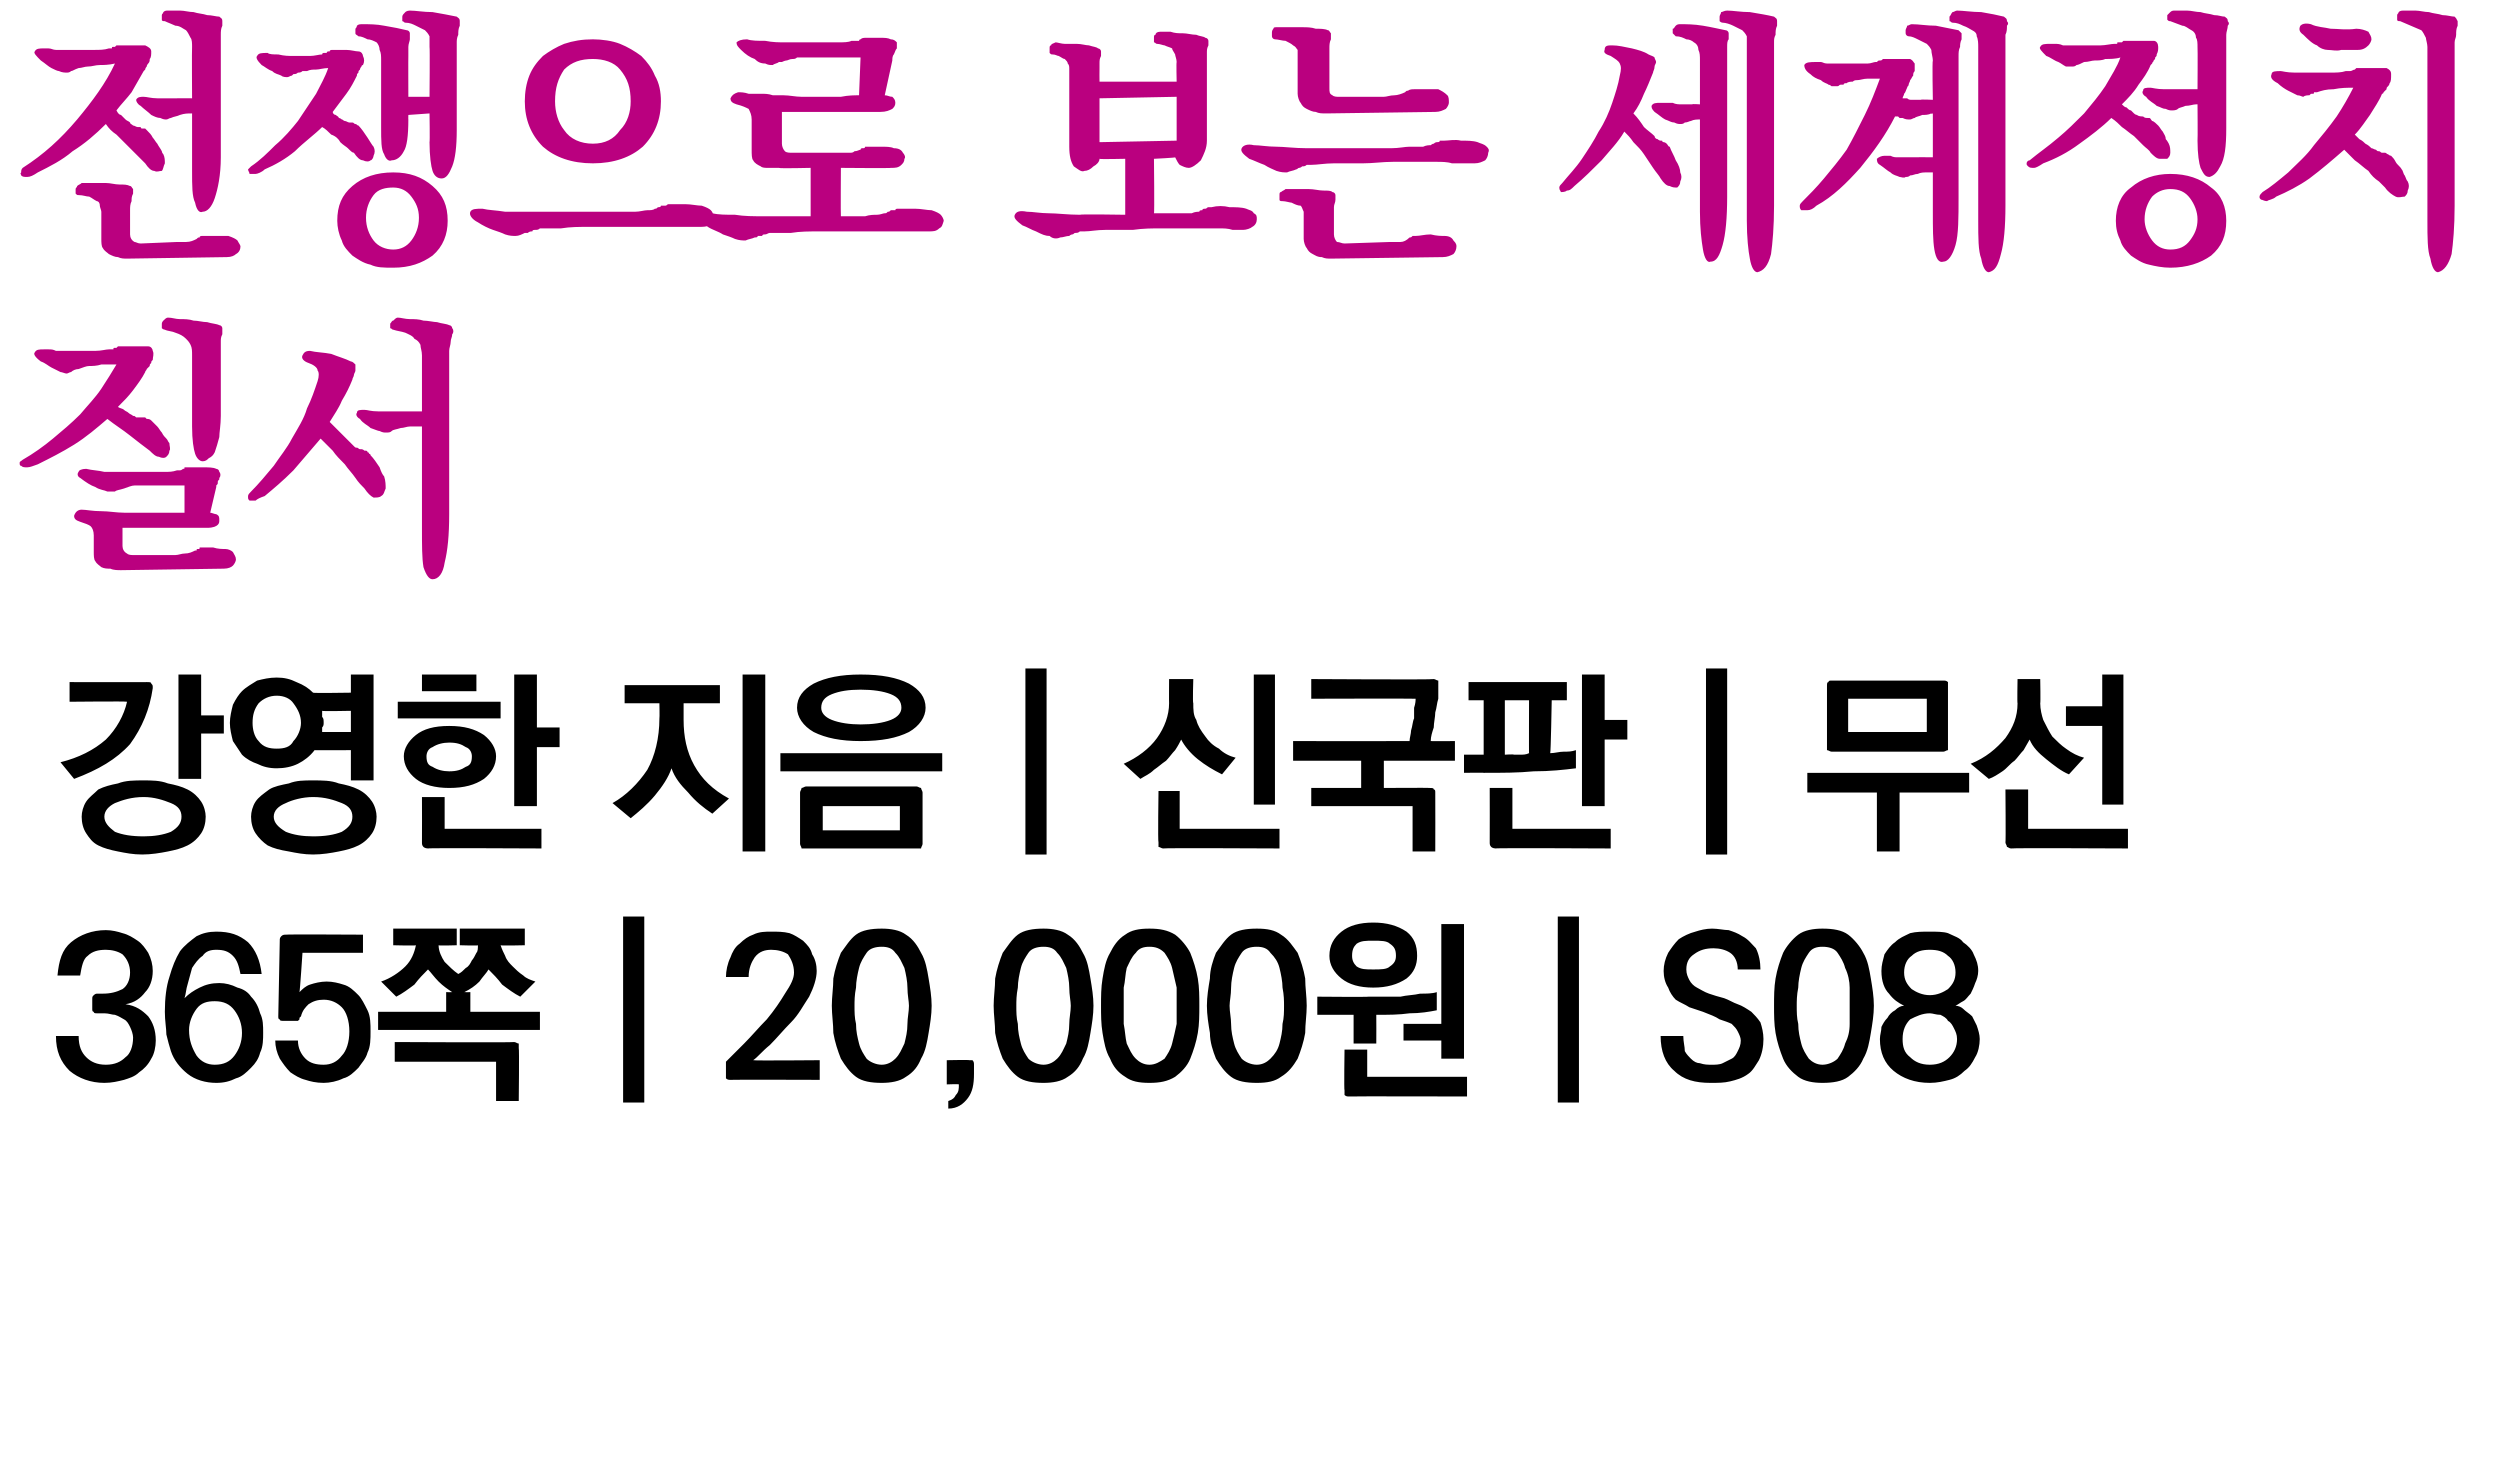
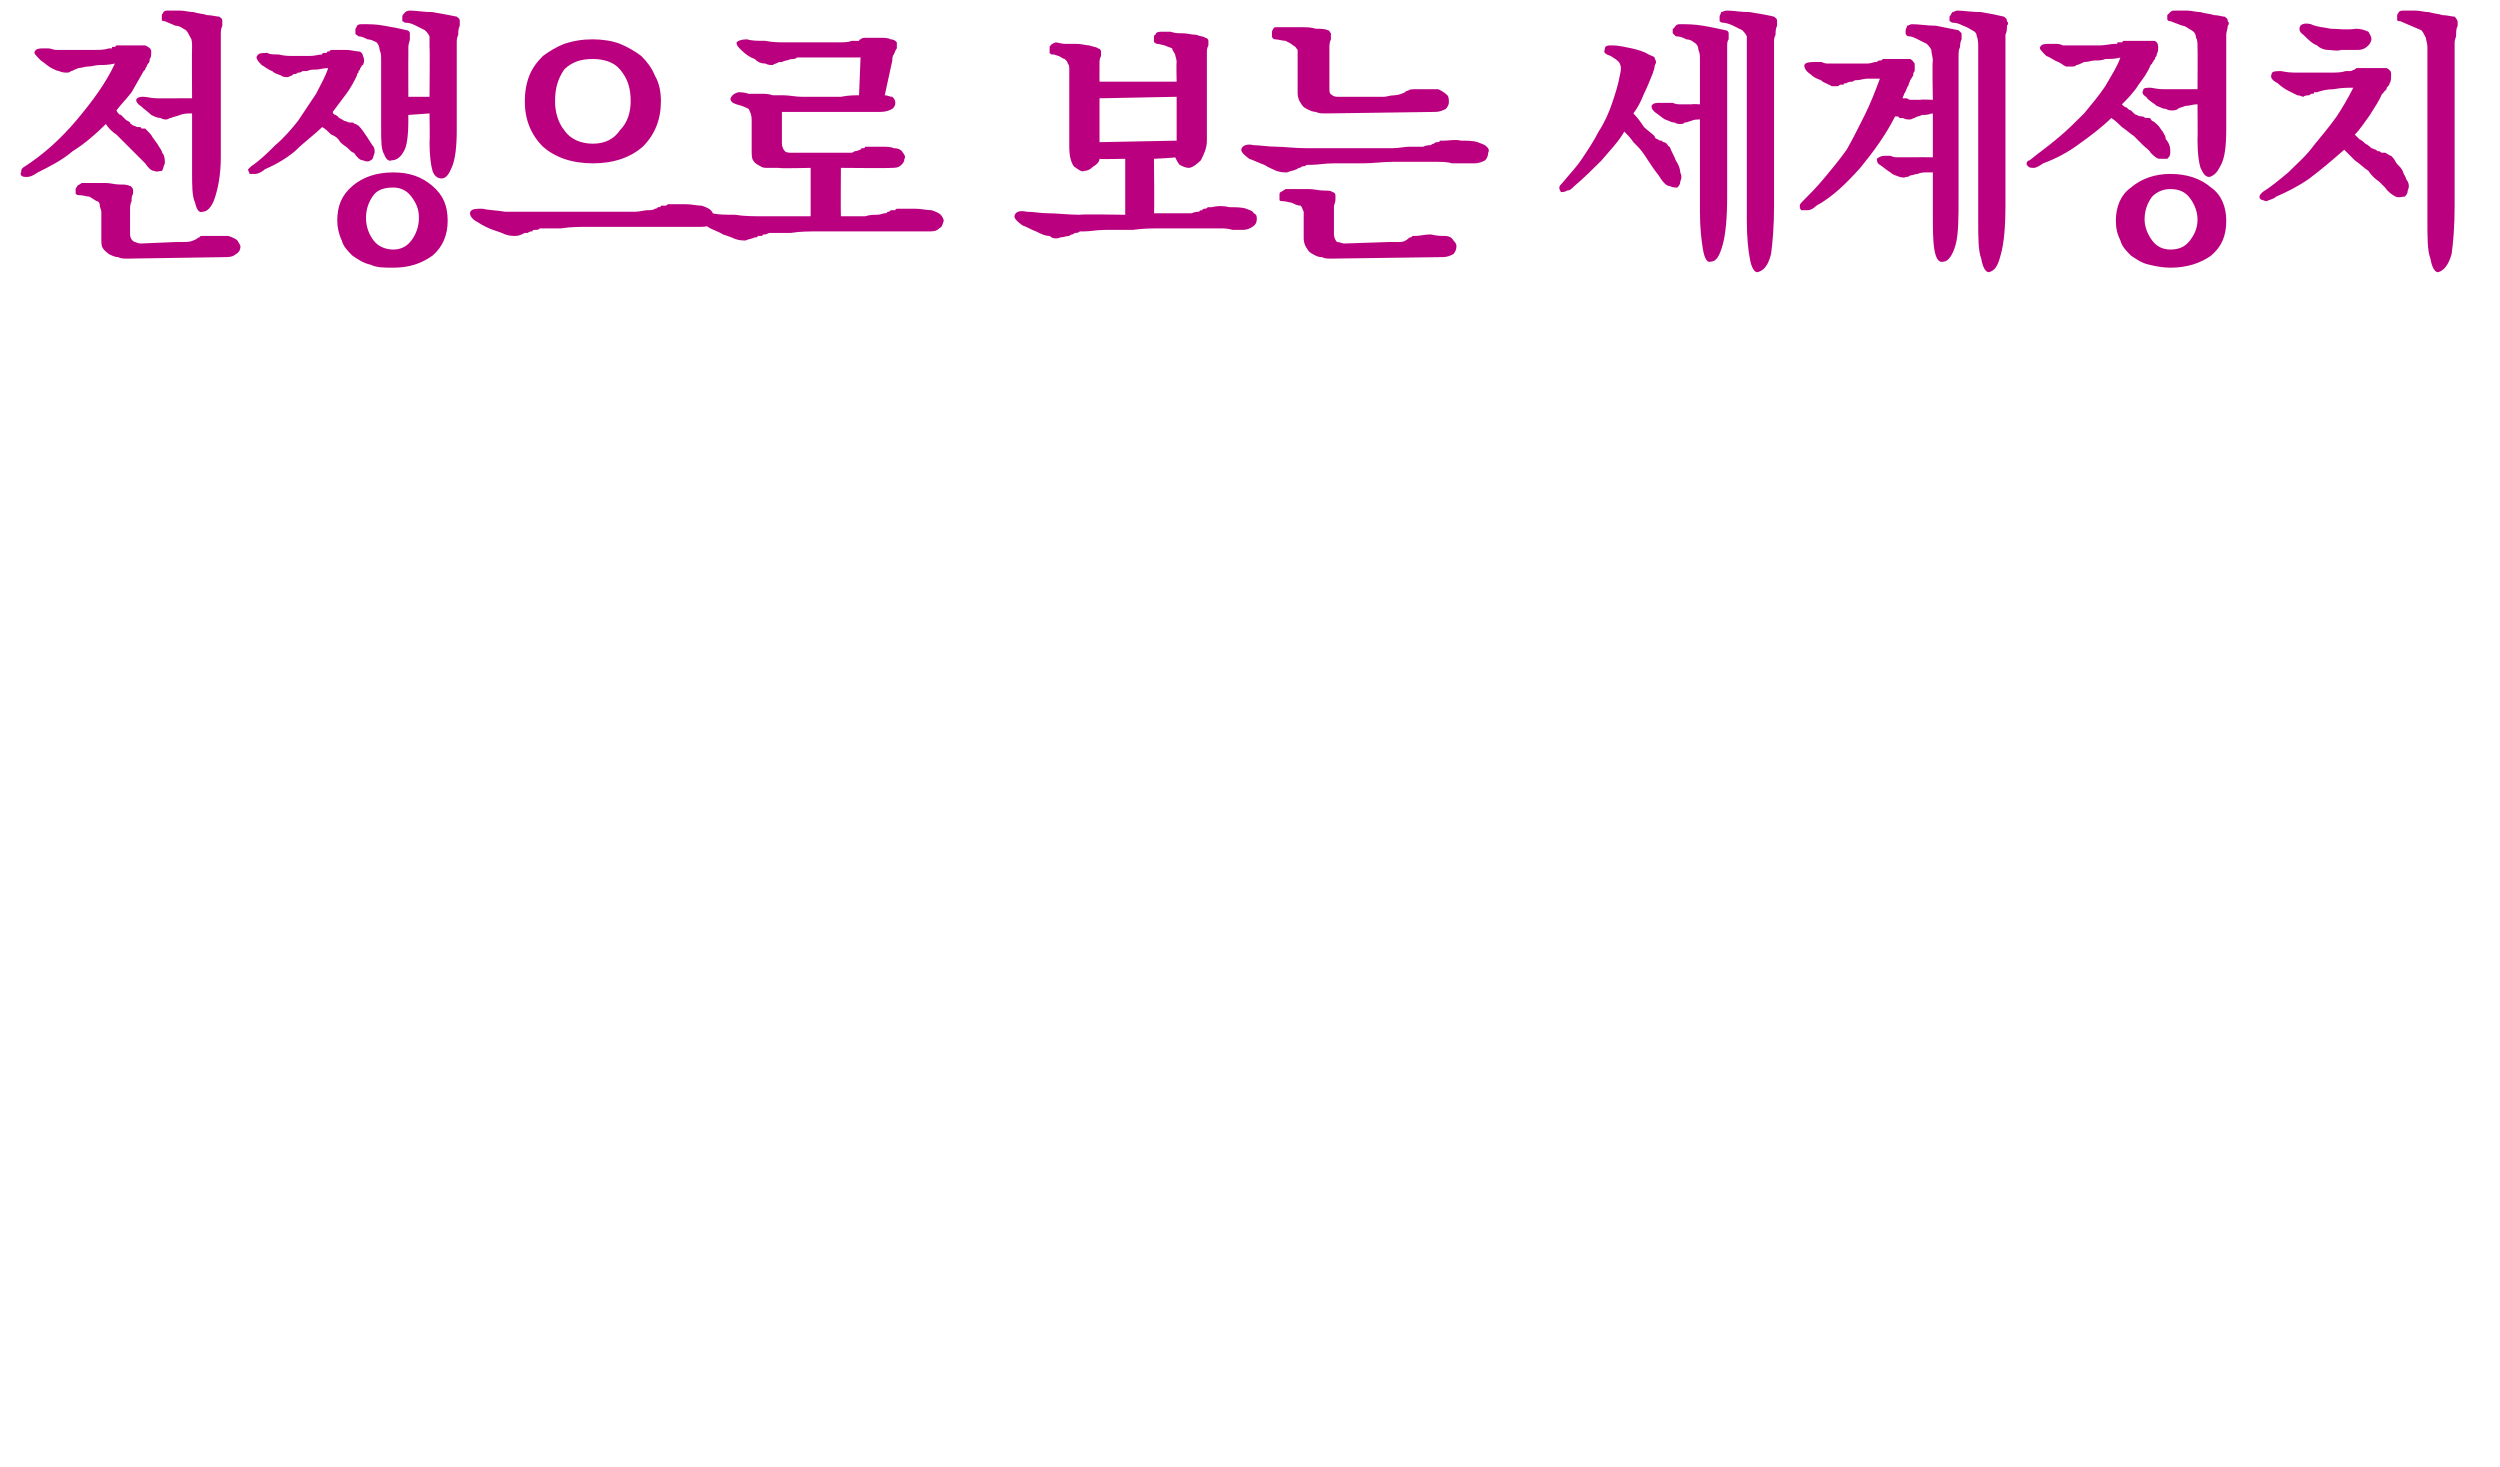
<svg xmlns="http://www.w3.org/2000/svg" version="1.1" width="165.3px" height="97px" viewBox="0 0 165.3 97">
  <desc>365 20,000 S08</desc>
  <defs />
  <g id="Polygon39666">
-     <path d="M 6.1 66.7 C 6.1 66.7 6.1 66.1 6.1 66.1 C 6.1 65.9 6.1 65.9 6.2 65.8 C 6.2 65.8 6.3 65.7 6.4 65.7 C 6.4 65.7 6.8 65.7 6.8 65.7 C 7.3 65.7 7.7 65.6 8.1 65.4 C 8.4 65.2 8.6 64.8 8.6 64.3 C 8.6 63.8 8.4 63.4 8.1 63.1 C 7.8 62.9 7.4 62.8 7 62.8 C 6.5 62.8 6.1 62.9 5.8 63.2 C 5.5 63.4 5.4 63.9 5.3 64.5 C 5.3 64.5 3.8 64.5 3.8 64.5 C 3.9 63.5 4.1 62.8 4.7 62.3 C 5.3 61.8 6.1 61.5 7 61.5 C 7.4 61.5 7.8 61.6 8.1 61.7 C 8.5 61.8 8.8 62 9.1 62.2 C 9.4 62.4 9.6 62.7 9.8 63 C 10 63.4 10.1 63.8 10.1 64.2 C 10.1 64.8 9.9 65.3 9.6 65.6 C 9.3 66 8.9 66.3 8.3 66.4 C 9 66.5 9.4 66.8 9.8 67.2 C 10.1 67.6 10.3 68.1 10.3 68.8 C 10.3 69.2 10.2 69.7 10 70 C 9.8 70.4 9.5 70.7 9.2 70.9 C 8.9 71.2 8.5 71.3 8.2 71.4 C 7.8 71.5 7.4 71.6 6.9 71.6 C 6 71.6 5.2 71.3 4.6 70.8 C 4 70.2 3.7 69.5 3.7 68.5 C 3.7 68.5 5.2 68.5 5.2 68.5 C 5.2 69.2 5.4 69.6 5.7 69.9 C 6 70.2 6.4 70.4 7 70.4 C 7.6 70.4 8 70.2 8.3 69.9 C 8.6 69.7 8.8 69.2 8.8 68.6 C 8.8 68.4 8.7 68.1 8.6 67.9 C 8.5 67.7 8.4 67.5 8.2 67.4 C 8 67.3 7.9 67.2 7.6 67.1 C 7.4 67.1 7.2 67 6.9 67 C 6.9 67 6.4 67 6.4 67 C 6.3 67 6.2 67 6.2 66.9 C 6.1 66.9 6.1 66.8 6.1 66.7 Z M 14.2 66.2 C 13.7 66.2 13.3 66.3 13 66.7 C 12.7 67.1 12.5 67.6 12.5 68.1 C 12.5 68.8 12.7 69.3 13 69.8 C 13.3 70.2 13.7 70.4 14.2 70.4 C 14.8 70.4 15.2 70.2 15.5 69.8 C 15.8 69.4 16 68.9 16 68.3 C 16 67.7 15.8 67.2 15.5 66.8 C 15.2 66.4 14.8 66.2 14.2 66.2 Z M 10.9 66.9 C 10.9 66 11 65.2 11.2 64.6 C 11.4 63.9 11.6 63.4 11.9 62.9 C 12.2 62.5 12.6 62.2 13 61.9 C 13.4 61.7 13.8 61.6 14.3 61.6 C 15.2 61.6 15.8 61.8 16.4 62.3 C 16.9 62.8 17.2 63.5 17.3 64.4 C 17.3 64.4 15.9 64.4 15.9 64.4 C 15.8 63.9 15.7 63.5 15.4 63.2 C 15.1 62.9 14.8 62.8 14.3 62.8 C 13.9 62.8 13.6 62.9 13.4 63.2 C 13.1 63.4 12.9 63.7 12.7 64 C 12.6 64.4 12.5 64.7 12.4 65.1 C 12.3 65.4 12.3 65.7 12.2 66 C 12.5 65.7 12.8 65.5 13.2 65.3 C 13.6 65.1 14 65 14.5 65 C 14.9 65 15.3 65.1 15.7 65.3 C 16.1 65.4 16.4 65.6 16.6 65.9 C 16.9 66.2 17.1 66.6 17.2 67 C 17.4 67.4 17.4 67.8 17.4 68.3 C 17.4 68.7 17.4 69.2 17.2 69.6 C 17.1 70 16.9 70.3 16.6 70.6 C 16.3 70.9 16 71.2 15.6 71.3 C 15.2 71.5 14.8 71.6 14.3 71.6 C 13.6 71.6 12.9 71.4 12.4 71 C 11.9 70.6 11.5 70.1 11.3 69.5 C 11.2 69.2 11.1 68.8 11 68.4 C 11 68 10.9 67.5 10.9 66.9 Z M 18.4 67.2 C 18.4 67.2 18.5 62.1 18.5 62.1 C 18.5 62 18.6 61.9 18.6 61.9 C 18.7 61.8 18.8 61.8 18.9 61.8 C 18.9 61.77 24 61.8 24 61.8 L 24 63 L 20 63 C 20 63 19.83 65.57 19.8 65.6 C 20 65.4 20.2 65.2 20.5 65.1 C 20.8 65 21.2 64.9 21.6 64.9 C 22 64.9 22.4 65 22.7 65.1 C 23.1 65.2 23.4 65.5 23.7 65.8 C 23.9 66 24.1 66.4 24.3 66.8 C 24.5 67.2 24.5 67.7 24.5 68.2 C 24.5 68.7 24.5 69.2 24.3 69.6 C 24.2 70 23.9 70.3 23.7 70.6 C 23.4 70.9 23.1 71.2 22.7 71.3 C 22.3 71.5 21.8 71.6 21.4 71.6 C 20.9 71.6 20.5 71.5 20.2 71.4 C 19.8 71.3 19.5 71.1 19.2 70.9 C 18.9 70.6 18.7 70.3 18.5 70 C 18.3 69.6 18.2 69.2 18.2 68.8 C 18.2 68.8 19.7 68.8 19.7 68.8 C 19.7 69.3 19.9 69.7 20.2 70 C 20.5 70.3 20.9 70.4 21.4 70.4 C 21.9 70.4 22.3 70.2 22.6 69.8 C 22.9 69.5 23.1 68.9 23.1 68.2 C 23.1 67.5 22.9 66.9 22.6 66.6 C 22.3 66.3 21.9 66.1 21.4 66.1 C 21 66.1 20.7 66.2 20.4 66.4 C 20.2 66.6 20 66.8 19.9 67.2 C 19.9 67.2 19.9 67.2 19.8 67.3 C 19.8 67.3 19.8 67.4 19.8 67.4 C 19.8 67.4 19.7 67.5 19.7 67.5 C 19.6 67.5 19.6 67.5 19.5 67.5 C 19.5 67.5 18.8 67.5 18.8 67.5 C 18.6 67.5 18.5 67.5 18.5 67.4 C 18.4 67.4 18.4 67.3 18.4 67.2 Z M 26 61.4 L 30.2 61.4 L 30.2 62.5 C 30.2 62.5 28.97 62.54 29 62.5 C 29 62.9 29.2 63.3 29.4 63.6 C 29.7 63.9 30 64.2 30.3 64.4 C 30.5 64.3 30.6 64.2 30.8 64 C 31 63.9 31.1 63.7 31.2 63.5 C 31.3 63.4 31.4 63.2 31.5 63 C 31.6 62.9 31.6 62.7 31.6 62.5 C 31.64 62.54 30.4 62.5 30.4 62.5 L 30.4 61.4 L 34.7 61.4 L 34.7 62.5 C 34.7 62.5 33.12 62.54 33.1 62.5 C 33.2 62.8 33.3 63 33.4 63.2 C 33.5 63.5 33.7 63.7 33.9 63.9 C 34.1 64.1 34.3 64.3 34.6 64.5 C 34.8 64.7 35.1 64.8 35.4 64.9 C 35.4 64.9 34.4 65.9 34.4 65.9 C 34 65.7 33.6 65.4 33.2 65.1 C 32.9 64.7 32.6 64.4 32.3 64.1 C 32.2 64.3 31.9 64.6 31.7 64.9 C 31.4 65.2 31.1 65.4 30.7 65.6 C 30.74 65.61 31.1 65.6 31.1 65.6 L 31.1 66.9 L 35.7 66.9 L 35.7 68.1 L 25 68.1 L 25 66.9 L 29.5 66.9 L 29.5 65.6 C 29.5 65.6 29.89 65.61 29.9 65.6 C 29.6 65.4 29.3 65.2 29 64.9 C 28.7 64.6 28.5 64.3 28.3 64.1 C 28 64.4 27.7 64.7 27.4 65.1 C 27 65.4 26.6 65.7 26.2 65.9 C 26.2 65.9 25.2 64.9 25.2 64.9 C 25.8 64.7 26.4 64.3 26.8 63.9 C 27.2 63.5 27.4 63 27.5 62.5 C 27.5 62.54 26 62.5 26 62.5 L 26 61.4 Z M 34 68.9 C 34.1 68.9 34.2 69 34.3 69 C 34.3 69.1 34.3 69.2 34.3 69.3 C 34.34 69.3 34.3 72.8 34.3 72.8 L 32.8 72.8 L 32.8 70.2 L 26.1 70.2 L 26.1 68.9 C 26.1 68.9 33.98 68.94 34 68.9 Z M 41.2 72.9 L 41.2 60.6 L 42.6 60.6 L 42.6 72.9 L 41.2 72.9 Z M 48 71 C 48 71 48 70.2 48 70.2 C 48.3 69.9 48.7 69.5 49.2 69 C 49.7 68.5 50.2 67.9 50.7 67.4 C 51.2 66.8 51.6 66.2 51.9 65.7 C 52.3 65.1 52.5 64.7 52.5 64.3 C 52.5 63.8 52.3 63.4 52.1 63.1 C 51.8 62.9 51.4 62.8 51 62.8 C 50.6 62.8 50.2 62.9 49.9 63.3 C 49.7 63.6 49.5 64 49.5 64.6 C 49.5 64.6 48 64.6 48 64.6 C 48 64.2 48.1 63.7 48.3 63.3 C 48.4 63 48.6 62.6 48.9 62.4 C 49.2 62.1 49.5 61.9 49.8 61.8 C 50.2 61.6 50.6 61.6 51 61.6 C 51.4 61.6 51.8 61.6 52.2 61.7 C 52.5 61.8 52.8 62 53.1 62.2 C 53.4 62.5 53.6 62.7 53.7 63.1 C 53.9 63.4 54 63.8 54 64.2 C 54 64.7 53.8 65.3 53.5 65.9 C 53.1 66.5 52.8 67.1 52.3 67.6 C 51.8 68.1 51.4 68.6 50.9 69.1 C 50.4 69.5 50.1 69.9 49.8 70.1 C 49.82 70.14 54.2 70.1 54.2 70.1 L 54.2 71.4 C 54.2 71.4 48.31 71.38 48.3 71.4 C 48.2 71.4 48.1 71.4 48 71.3 C 48 71.3 48 71.2 48 71 Z M 58.3 62.6 C 57.9 62.6 57.5 62.7 57.3 63 C 57.1 63.3 56.9 63.6 56.8 64 C 56.7 64.4 56.6 64.9 56.6 65.3 C 56.5 65.8 56.5 66.2 56.5 66.5 C 56.5 66.9 56.5 67.3 56.6 67.7 C 56.6 68.2 56.7 68.6 56.8 69 C 56.9 69.4 57.1 69.7 57.3 70 C 57.5 70.2 57.9 70.4 58.3 70.4 C 58.7 70.4 59 70.2 59.2 70 C 59.5 69.7 59.6 69.4 59.8 69 C 59.9 68.6 60 68.2 60 67.7 C 60 67.3 60.1 66.9 60.1 66.5 C 60.1 66.2 60 65.8 60 65.3 C 60 64.9 59.9 64.4 59.8 64 C 59.6 63.6 59.5 63.3 59.2 63 C 59 62.7 58.7 62.6 58.3 62.6 Z M 58.3 61.4 C 58.9 61.4 59.5 61.5 59.9 61.8 C 60.4 62.1 60.7 62.6 60.9 63 C 61.2 63.5 61.3 64.1 61.4 64.7 C 61.5 65.3 61.6 65.9 61.6 66.5 C 61.6 67.1 61.5 67.7 61.4 68.3 C 61.3 68.9 61.2 69.5 60.9 70 C 60.7 70.5 60.4 70.9 59.9 71.2 C 59.5 71.5 58.9 71.6 58.3 71.6 C 57.6 71.6 57 71.5 56.6 71.2 C 56.2 70.9 55.9 70.5 55.6 70 C 55.4 69.5 55.2 68.9 55.1 68.3 C 55.1 67.7 55 67.1 55 66.5 C 55 65.9 55.1 65.3 55.1 64.7 C 55.2 64.1 55.4 63.5 55.6 63 C 55.9 62.6 56.2 62.1 56.6 61.8 C 57 61.5 57.6 61.4 58.3 61.4 Z M 64.4 71 C 64.4 71.7 64.3 72.2 64 72.6 C 63.7 73 63.3 73.3 62.7 73.3 C 62.7 73.3 62.7 72.8 62.7 72.8 C 63 72.7 63.1 72.6 63.2 72.4 C 63.4 72.2 63.4 72 63.4 71.7 C 63.38 71.67 62.6 71.7 62.6 71.7 L 62.6 70.1 C 62.6 70.1 64.11 70.07 64.1 70.1 C 64.2 70.1 64.3 70.1 64.3 70.1 C 64.4 70.2 64.4 70.3 64.4 70.4 C 64.4 70.4 64.4 71 64.4 71 Z M 69 62.6 C 68.6 62.6 68.2 62.7 68 63 C 67.8 63.3 67.6 63.6 67.5 64 C 67.4 64.4 67.3 64.9 67.3 65.3 C 67.2 65.8 67.2 66.2 67.2 66.5 C 67.2 66.9 67.2 67.3 67.3 67.7 C 67.3 68.2 67.4 68.6 67.5 69 C 67.6 69.4 67.8 69.7 68 70 C 68.2 70.2 68.6 70.4 69 70.4 C 69.4 70.4 69.7 70.2 69.9 70 C 70.2 69.7 70.3 69.4 70.5 69 C 70.6 68.6 70.7 68.2 70.7 67.7 C 70.7 67.3 70.8 66.9 70.8 66.5 C 70.8 66.2 70.7 65.8 70.7 65.3 C 70.7 64.9 70.6 64.4 70.5 64 C 70.3 63.6 70.2 63.3 69.9 63 C 69.7 62.7 69.4 62.6 69 62.6 Z M 69 61.4 C 69.6 61.4 70.2 61.5 70.6 61.8 C 71.1 62.1 71.4 62.6 71.6 63 C 71.9 63.5 72 64.1 72.1 64.7 C 72.2 65.3 72.3 65.9 72.3 66.5 C 72.3 67.1 72.2 67.7 72.1 68.3 C 72 68.9 71.9 69.5 71.6 70 C 71.4 70.5 71.1 70.9 70.6 71.2 C 70.2 71.5 69.6 71.6 69 71.6 C 68.3 71.6 67.7 71.5 67.3 71.2 C 66.9 70.9 66.6 70.5 66.3 70 C 66.1 69.5 65.9 68.9 65.8 68.3 C 65.8 67.7 65.7 67.1 65.7 66.5 C 65.7 65.9 65.8 65.3 65.8 64.7 C 65.9 64.1 66.1 63.5 66.3 63 C 66.6 62.6 66.9 62.1 67.3 61.8 C 67.7 61.5 68.3 61.4 69 61.4 Z M 76 62.6 C 75.6 62.6 75.3 62.7 75.1 63 C 74.8 63.3 74.7 63.6 74.5 64 C 74.4 64.4 74.4 64.9 74.3 65.3 C 74.3 65.8 74.3 66.2 74.3 66.5 C 74.3 66.9 74.3 67.3 74.3 67.7 C 74.4 68.2 74.4 68.6 74.5 69 C 74.7 69.4 74.8 69.7 75.1 70 C 75.3 70.2 75.6 70.4 76 70.4 C 76.4 70.4 76.7 70.2 77 70 C 77.2 69.7 77.4 69.4 77.5 69 C 77.6 68.6 77.7 68.2 77.8 67.7 C 77.8 67.3 77.8 66.9 77.8 66.5 C 77.8 66.2 77.8 65.8 77.8 65.3 C 77.7 64.9 77.6 64.4 77.5 64 C 77.4 63.6 77.2 63.3 77 63 C 76.7 62.7 76.4 62.6 76 62.6 Z M 76 61.4 C 76.7 61.4 77.2 61.5 77.7 61.8 C 78.1 62.1 78.5 62.6 78.7 63 C 78.9 63.5 79.1 64.1 79.2 64.7 C 79.3 65.3 79.3 65.9 79.3 66.5 C 79.3 67.1 79.3 67.7 79.2 68.3 C 79.1 68.9 78.9 69.5 78.7 70 C 78.5 70.5 78.1 70.9 77.7 71.2 C 77.2 71.5 76.7 71.6 76 71.6 C 75.3 71.6 74.8 71.5 74.4 71.2 C 73.9 70.9 73.6 70.5 73.4 70 C 73.1 69.5 73 68.9 72.9 68.3 C 72.8 67.7 72.8 67.1 72.8 66.5 C 72.8 65.9 72.8 65.3 72.9 64.7 C 73 64.1 73.1 63.5 73.4 63 C 73.6 62.6 73.9 62.1 74.4 61.8 C 74.8 61.5 75.3 61.4 76 61.4 Z M 83.1 62.6 C 82.7 62.6 82.3 62.7 82.1 63 C 81.9 63.3 81.7 63.6 81.6 64 C 81.5 64.4 81.4 64.9 81.4 65.3 C 81.4 65.8 81.3 66.2 81.3 66.5 C 81.3 66.9 81.4 67.3 81.4 67.7 C 81.4 68.2 81.5 68.6 81.6 69 C 81.7 69.4 81.9 69.7 82.1 70 C 82.3 70.2 82.7 70.4 83.1 70.4 C 83.5 70.4 83.8 70.2 84 70 C 84.3 69.7 84.5 69.4 84.6 69 C 84.7 68.6 84.8 68.2 84.8 67.7 C 84.9 67.3 84.9 66.9 84.9 66.5 C 84.9 66.2 84.9 65.8 84.8 65.3 C 84.8 64.9 84.7 64.4 84.6 64 C 84.5 63.6 84.3 63.3 84 63 C 83.8 62.7 83.5 62.6 83.1 62.6 Z M 83.1 61.4 C 83.8 61.4 84.3 61.5 84.7 61.8 C 85.2 62.1 85.5 62.6 85.8 63 C 86 63.5 86.2 64.1 86.3 64.7 C 86.3 65.3 86.4 65.9 86.4 66.5 C 86.4 67.1 86.3 67.7 86.3 68.3 C 86.2 68.9 86 69.5 85.8 70 C 85.5 70.5 85.2 70.9 84.7 71.2 C 84.3 71.5 83.8 71.6 83.1 71.6 C 82.4 71.6 81.8 71.5 81.4 71.2 C 81 70.9 80.7 70.5 80.4 70 C 80.2 69.5 80 68.9 80 68.3 C 79.9 67.7 79.8 67.1 79.8 66.5 C 79.8 65.9 79.9 65.3 80 64.7 C 80 64.1 80.2 63.5 80.4 63 C 80.7 62.6 81 62.1 81.4 61.8 C 81.8 61.5 82.4 61.4 83.1 61.4 Z M 95.3 70 L 95.3 68.8 L 92.8 68.8 L 92.8 67.7 L 95.3 67.7 L 95.3 61.1 L 96.8 61.1 L 96.8 70 L 95.3 70 Z M 89.5 69 L 89.5 67.1 L 87.1 67.1 L 87.1 65.9 C 87.1 65.9 90.46 65.93 90.5 65.9 C 90.7 65.9 91 65.9 91.4 65.9 C 91.8 65.9 92.2 65.9 92.6 65.9 C 93 65.8 93.5 65.8 93.9 65.7 C 94.3 65.7 94.7 65.7 95 65.6 C 95 65.6 95 66.8 95 66.8 C 94.5 66.9 93.9 67 93.2 67 C 92.5 67.1 91.8 67.1 91 67.1 C 91.01 67.1 91 69 91 69 L 89.5 69 Z M 89.2 72.5 C 89.1 72.5 89 72.5 88.9 72.4 C 88.9 72.4 88.9 72.3 88.9 72.1 C 88.86 72.12 88.9 69.4 88.9 69.4 L 90.4 69.4 L 90.4 71.2 L 97 71.2 L 97 72.5 C 97 72.5 89.21 72.48 89.2 72.5 Z M 87.9 63.2 C 87.9 62.5 88.2 62 88.7 61.6 C 89.2 61.2 89.9 61 90.8 61 C 91.7 61 92.4 61.2 93 61.6 C 93.5 62 93.7 62.5 93.7 63.2 C 93.7 63.8 93.5 64.3 93 64.7 C 92.4 65.1 91.7 65.3 90.8 65.3 C 89.9 65.3 89.2 65.1 88.7 64.7 C 88.2 64.3 87.9 63.8 87.9 63.2 Z M 89.4 63.2 C 89.4 63.5 89.5 63.7 89.7 63.9 C 90 64.1 90.3 64.1 90.8 64.1 C 91.3 64.1 91.7 64.1 91.9 63.9 C 92.2 63.7 92.3 63.5 92.3 63.2 C 92.3 62.8 92.2 62.6 91.9 62.4 C 91.7 62.2 91.3 62.2 90.8 62.2 C 90.3 62.2 90 62.2 89.7 62.4 C 89.5 62.6 89.4 62.8 89.4 63.2 Z M 103 72.9 L 103 60.6 L 104.4 60.6 L 104.4 72.9 L 103 72.9 Z M 112.6 66.9 C 112.3 66.8 112 66.7 111.7 66.6 C 111.4 66.4 111.1 66.3 110.8 66.1 C 110.6 65.9 110.4 65.6 110.3 65.3 C 110.1 65 110 64.6 110 64.2 C 110 63.8 110.1 63.4 110.3 63 C 110.5 62.7 110.7 62.4 111 62.1 C 111.3 61.9 111.7 61.7 112.1 61.6 C 112.4 61.5 112.8 61.4 113.2 61.4 C 113.6 61.4 114 61.5 114.3 61.5 C 114.6 61.6 114.9 61.7 115.2 61.9 C 115.6 62.1 115.8 62.4 116.1 62.7 C 116.3 63.1 116.4 63.6 116.4 64.1 C 116.4 64.1 114.9 64.1 114.9 64.1 C 114.9 63.6 114.7 63.2 114.4 63 C 114.1 62.8 113.7 62.7 113.3 62.7 C 112.8 62.7 112.4 62.8 112 63.1 C 111.7 63.3 111.5 63.6 111.5 64.1 C 111.5 64.4 111.6 64.6 111.7 64.8 C 111.8 65 112 65.2 112.2 65.3 C 112.4 65.4 112.7 65.6 113 65.7 C 113.3 65.8 113.6 65.9 114 66 C 114.3 66.1 114.6 66.3 114.9 66.4 C 115.2 66.5 115.5 66.7 115.8 66.9 C 116 67.1 116.2 67.3 116.4 67.6 C 116.5 67.9 116.6 68.3 116.6 68.7 C 116.6 69.2 116.5 69.7 116.3 70.1 C 116.1 70.4 115.9 70.8 115.6 71 C 115.2 71.3 114.8 71.4 114.4 71.5 C 114 71.6 113.6 71.6 113.1 71.6 C 112.1 71.6 111.3 71.4 110.7 70.8 C 110.1 70.3 109.8 69.5 109.8 68.5 C 109.8 68.5 111.3 68.5 111.3 68.5 C 111.3 68.9 111.4 69.2 111.4 69.5 C 111.5 69.7 111.7 69.9 111.8 70 C 112 70.2 112.2 70.3 112.4 70.3 C 112.7 70.4 112.9 70.4 113.2 70.4 C 113.4 70.4 113.7 70.4 113.9 70.3 C 114.1 70.2 114.3 70.1 114.5 70 C 114.7 69.9 114.8 69.7 114.9 69.5 C 115 69.3 115.1 69.1 115.1 68.8 C 115.1 68.6 115 68.4 114.9 68.2 C 114.8 68 114.7 67.9 114.5 67.7 C 114.3 67.6 114 67.5 113.7 67.4 C 113.4 67.2 113.1 67.1 112.6 66.9 Z M 120.5 62.6 C 120.1 62.6 119.8 62.7 119.6 63 C 119.4 63.3 119.2 63.6 119.1 64 C 119 64.4 118.9 64.9 118.9 65.3 C 118.8 65.8 118.8 66.2 118.8 66.5 C 118.8 66.9 118.8 67.3 118.9 67.7 C 118.9 68.2 119 68.6 119.1 69 C 119.2 69.4 119.4 69.7 119.6 70 C 119.8 70.2 120.1 70.4 120.5 70.4 C 120.9 70.4 121.3 70.2 121.5 70 C 121.7 69.7 121.9 69.4 122 69 C 122.2 68.6 122.3 68.2 122.3 67.7 C 122.3 67.3 122.3 66.9 122.3 66.5 C 122.3 66.2 122.3 65.8 122.3 65.3 C 122.3 64.9 122.2 64.4 122 64 C 121.9 63.6 121.7 63.3 121.5 63 C 121.3 62.7 120.9 62.6 120.5 62.6 Z M 120.5 61.4 C 121.2 61.4 121.8 61.5 122.2 61.8 C 122.6 62.1 123 62.6 123.2 63 C 123.5 63.5 123.6 64.1 123.7 64.7 C 123.8 65.3 123.9 65.9 123.9 66.5 C 123.9 67.1 123.8 67.7 123.7 68.3 C 123.6 68.9 123.5 69.5 123.2 70 C 123 70.5 122.6 70.9 122.2 71.2 C 121.8 71.5 121.2 71.6 120.5 71.6 C 119.9 71.6 119.3 71.5 118.9 71.2 C 118.5 70.9 118.1 70.5 117.9 70 C 117.7 69.5 117.5 68.9 117.4 68.3 C 117.3 67.7 117.3 67.1 117.3 66.5 C 117.3 65.9 117.3 65.3 117.4 64.7 C 117.5 64.1 117.7 63.5 117.9 63 C 118.1 62.6 118.5 62.1 118.9 61.8 C 119.3 61.5 119.9 61.4 120.5 61.4 Z M 127.6 65.8 C 128.1 65.8 128.5 65.6 128.8 65.4 C 129.1 65.1 129.3 64.8 129.3 64.3 C 129.3 63.8 129.1 63.4 128.8 63.2 C 128.5 62.9 128.1 62.8 127.6 62.8 C 127.1 62.8 126.7 62.9 126.4 63.2 C 126.1 63.4 125.9 63.8 125.9 64.3 C 125.9 64.8 126.1 65.1 126.4 65.4 C 126.7 65.6 127.1 65.8 127.6 65.8 Z M 127.6 70.4 C 128.2 70.4 128.6 70.2 128.9 69.9 C 129.2 69.6 129.4 69.2 129.4 68.7 C 129.4 68.4 129.3 68.2 129.2 68 C 129.1 67.8 129 67.6 128.8 67.5 C 128.7 67.3 128.5 67.2 128.3 67.1 C 128 67.1 127.8 67 127.6 67 C 127.1 67 126.7 67.2 126.3 67.4 C 126 67.7 125.8 68.1 125.8 68.7 C 125.8 69.2 125.9 69.6 126.3 69.9 C 126.6 70.2 127 70.4 127.6 70.4 Z M 129.3 66.5 C 129.5 66.5 129.7 66.6 129.8 66.7 C 130 66.9 130.2 67 130.4 67.2 C 130.5 67.4 130.6 67.6 130.7 67.8 C 130.8 68.1 130.9 68.4 130.9 68.7 C 130.9 69.1 130.8 69.6 130.6 69.9 C 130.4 70.3 130.2 70.6 129.9 70.8 C 129.6 71.1 129.3 71.3 128.9 71.4 C 128.5 71.5 128.1 71.6 127.6 71.6 C 126.6 71.6 125.8 71.3 125.2 70.8 C 124.6 70.3 124.3 69.6 124.3 68.7 C 124.3 68.4 124.4 68.2 124.4 67.9 C 124.5 67.7 124.6 67.5 124.8 67.3 C 124.9 67.1 125.1 66.9 125.3 66.8 C 125.5 66.6 125.7 66.5 125.9 66.5 C 125.5 66.3 125.2 66.1 124.9 65.7 C 124.6 65.4 124.4 64.9 124.4 64.2 C 124.4 63.8 124.5 63.5 124.6 63.1 C 124.8 62.8 125 62.5 125.3 62.3 C 125.6 62 125.9 61.9 126.3 61.7 C 126.7 61.6 127.1 61.6 127.6 61.6 C 128 61.6 128.5 61.6 128.8 61.7 C 129.2 61.9 129.6 62 129.8 62.3 C 130.1 62.5 130.4 62.8 130.5 63.1 C 130.7 63.5 130.8 63.8 130.8 64.2 C 130.8 64.5 130.7 64.8 130.6 65 C 130.5 65.3 130.4 65.5 130.3 65.7 C 130.1 65.9 130 66.1 129.8 66.2 C 129.6 66.3 129.5 66.4 129.3 66.5 Z " stroke="none" fill="#000" />
-   </g>
+     </g>
  <g id="Polygon39665">
-     <path d="M 11.8 51.5 L 11.8 44.6 L 13.3 44.6 L 13.3 47.3 L 14.8 47.3 L 14.8 48.5 L 13.3 48.5 L 13.3 51.5 L 11.8 51.5 Z M 9.5 51.6 C 10 51.6 10.6 51.6 11.1 51.8 C 11.6 51.9 12 52 12.4 52.2 C 12.8 52.4 13.1 52.7 13.3 53 C 13.5 53.3 13.6 53.7 13.6 54 C 13.6 54.4 13.5 54.8 13.3 55.1 C 13.1 55.4 12.8 55.7 12.4 55.9 C 12 56.1 11.6 56.2 11.1 56.3 C 10.6 56.4 10 56.5 9.4 56.5 C 8.8 56.5 8.3 56.4 7.8 56.3 C 7.3 56.2 6.9 56.1 6.5 55.9 C 6.1 55.7 5.9 55.4 5.7 55.1 C 5.5 54.8 5.4 54.4 5.4 54 C 5.4 53.7 5.5 53.3 5.7 53 C 5.9 52.7 6.2 52.5 6.5 52.2 C 6.9 52 7.3 51.9 7.8 51.8 C 8.3 51.6 8.9 51.6 9.5 51.6 Z M 9.5 52.7 C 8.7 52.7 8.1 52.9 7.6 53.1 C 7.2 53.3 6.9 53.6 6.9 54 C 6.9 54.4 7.2 54.7 7.6 55 C 8.1 55.2 8.7 55.3 9.5 55.3 C 10.2 55.3 10.8 55.2 11.3 55 C 11.8 54.7 12 54.4 12 54 C 12 53.6 11.8 53.3 11.3 53.1 C 10.8 52.9 10.2 52.7 9.5 52.7 Z M 9.7 45.1 C 9.9 45.1 10 45.1 10 45.2 C 10.1 45.3 10.1 45.3 10.1 45.5 C 9.9 46.9 9.4 48.1 8.6 49.2 C 7.7 50.2 6.5 50.9 4.9 51.5 C 4.9 51.5 4 50.4 4 50.4 C 5.2 50.1 6.2 49.6 7 48.9 C 7.7 48.2 8.2 47.3 8.4 46.4 C 8.43 46.36 4.6 46.4 4.6 46.4 L 4.6 45.1 C 4.6 45.1 9.73 45.11 9.7 45.1 Z M 15.2 47.8 C 15.2 47.4 15.3 47 15.4 46.6 C 15.6 46.2 15.8 45.9 16 45.7 C 16.3 45.4 16.7 45.2 17 45 C 17.4 44.9 17.8 44.8 18.3 44.8 C 18.8 44.8 19.2 44.9 19.6 45.1 C 20.1 45.3 20.4 45.5 20.7 45.8 C 20.68 45.84 23.2 45.8 23.2 45.8 L 23.2 44.6 L 24.7 44.6 L 24.7 51.6 L 23.2 51.6 L 23.2 49.6 C 23.2 49.6 20.77 49.61 20.8 49.6 C 20.5 50 20.1 50.3 19.7 50.5 C 19.3 50.7 18.8 50.8 18.3 50.8 C 17.8 50.8 17.4 50.7 17 50.5 C 16.7 50.4 16.3 50.2 16 49.9 C 15.8 49.6 15.6 49.3 15.4 49 C 15.3 48.6 15.2 48.2 15.2 47.8 Z M 21.3 47 C 21.3 47.2 21.3 47.3 21.3 47.4 C 21.4 47.5 21.4 47.6 21.4 47.8 C 21.4 47.9 21.4 48 21.3 48.1 C 21.3 48.2 21.3 48.3 21.3 48.4 C 21.3 48.4 23.2 48.4 23.2 48.4 L 23.2 47 C 23.2 47 21.28 47.04 21.3 47 Z M 18.3 49.5 C 18.8 49.5 19.2 49.4 19.4 49 C 19.7 48.7 19.9 48.2 19.9 47.8 C 19.9 47.3 19.7 46.9 19.4 46.5 C 19.2 46.2 18.8 46 18.3 46 C 17.8 46 17.4 46.2 17.1 46.5 C 16.8 46.9 16.7 47.3 16.7 47.8 C 16.7 48.2 16.8 48.7 17.1 49 C 17.4 49.4 17.8 49.5 18.3 49.5 Z M 20.7 51.6 C 21.3 51.6 21.9 51.6 22.4 51.8 C 22.9 51.9 23.3 52 23.7 52.2 C 24.1 52.4 24.4 52.7 24.6 53 C 24.8 53.3 24.9 53.7 24.9 54 C 24.9 54.4 24.8 54.8 24.6 55.1 C 24.4 55.4 24.1 55.7 23.7 55.9 C 23.3 56.1 22.9 56.2 22.4 56.3 C 21.9 56.4 21.3 56.5 20.7 56.5 C 20.1 56.5 19.6 56.4 19.1 56.3 C 18.5 56.2 18.1 56.1 17.7 55.9 C 17.4 55.7 17.1 55.4 16.9 55.1 C 16.7 54.8 16.6 54.4 16.6 54 C 16.6 53.7 16.7 53.3 16.9 53 C 17.1 52.7 17.4 52.5 17.8 52.2 C 18.1 52 18.6 51.9 19.1 51.8 C 19.6 51.6 20.1 51.6 20.7 51.6 Z M 20.7 52.7 C 20 52.7 19.3 52.9 18.9 53.1 C 18.4 53.3 18.1 53.6 18.1 54 C 18.1 54.4 18.4 54.7 18.9 55 C 19.4 55.2 20 55.3 20.7 55.3 C 21.5 55.3 22.1 55.2 22.6 55 C 23.1 54.7 23.3 54.4 23.3 54 C 23.3 53.6 23.1 53.3 22.6 53.1 C 22.1 52.9 21.5 52.7 20.7 52.7 Z M 27.9 44.6 L 31.5 44.6 L 31.5 45.7 L 27.9 45.7 L 27.9 44.6 Z M 26.3 46.4 L 33.1 46.4 L 33.1 47.5 L 26.3 47.5 L 26.3 46.4 Z M 29.7 52.1 C 28.8 52.1 28 51.9 27.5 51.5 C 27 51.1 26.7 50.6 26.7 50 C 26.7 49.5 27 49 27.5 48.6 C 28 48.2 28.7 48 29.7 48 C 30.7 48 31.4 48.2 32 48.6 C 32.5 49 32.8 49.5 32.8 50 C 32.8 50.6 32.5 51.1 32 51.5 C 31.4 51.9 30.7 52.1 29.7 52.1 Z M 29.7 49.1 C 29.3 49.1 28.9 49.2 28.6 49.4 C 28.3 49.5 28.2 49.8 28.2 50 C 28.2 50.4 28.3 50.6 28.6 50.7 C 28.9 50.9 29.3 51 29.7 51 C 30.2 51 30.5 50.9 30.8 50.7 C 31.1 50.6 31.2 50.4 31.2 50 C 31.2 49.8 31.1 49.5 30.8 49.4 C 30.5 49.2 30.2 49.1 29.7 49.1 Z M 35.5 44.6 L 35.5 48.1 L 37 48.1 L 37 49.4 L 35.5 49.4 L 35.5 53.3 L 34 53.3 L 34 44.6 L 35.5 44.6 Z M 28.3 56.1 C 28.1 56.1 28 56 28 56 C 27.9 55.9 27.9 55.8 27.9 55.7 C 27.91 55.7 27.9 52.7 27.9 52.7 L 29.4 52.7 L 29.4 54.8 L 35.8 54.8 L 35.8 56.1 C 35.8 56.1 28.26 56.06 28.3 56.1 Z M 41.3 45.3 L 47.6 45.3 L 47.6 46.5 L 45.2 46.5 C 45.2 46.5 45.2 47.56 45.2 47.6 C 45.2 48.7 45.4 49.7 45.9 50.6 C 46.4 51.5 47.1 52.2 48.2 52.8 C 48.2 52.8 47.1 53.8 47.1 53.8 C 46.5 53.4 46 53 45.5 52.4 C 45 51.9 44.6 51.4 44.4 50.8 C 44.2 51.4 43.8 52 43.3 52.6 C 42.8 53.2 42.2 53.7 41.7 54.1 C 41.7 54.1 40.5 53.1 40.5 53.1 C 41.4 52.6 42.2 51.8 42.8 50.9 C 43.3 50 43.6 48.8 43.6 47.5 C 43.62 47.49 43.6 46.5 43.6 46.5 L 41.3 46.5 L 41.3 45.3 Z M 49.1 56.3 L 49.1 44.6 L 50.6 44.6 L 50.6 56.3 L 49.1 56.3 Z M 62.3 51 L 51.6 51 L 51.6 49.8 L 62.3 49.8 L 62.3 51 Z M 59.5 54.9 L 59.5 53.3 L 54.4 53.3 L 54.4 54.9 L 59.5 54.9 Z M 53.3 52 C 53.3 52 60.6 52 60.6 52 C 60.7 52 60.8 52.1 60.9 52.1 C 60.9 52.2 61 52.3 61 52.4 C 61 52.4 61 55.8 61 55.8 C 61 55.9 60.9 56 60.9 56.1 C 60.8 56.1 60.7 56.1 60.6 56.1 C 60.6 56.1 53.3 56.1 53.3 56.1 C 53.2 56.1 53.1 56.1 53 56.1 C 53 56 52.9 55.9 52.9 55.8 C 52.9 55.8 52.9 52.4 52.9 52.4 C 52.9 52.3 53 52.2 53 52.1 C 53.1 52.1 53.2 52 53.3 52 Z M 56.9 49 C 55.6 49 54.6 48.8 53.8 48.4 C 53.1 48 52.7 47.4 52.7 46.8 C 52.7 46.1 53.1 45.6 53.8 45.2 C 54.6 44.8 55.6 44.6 56.9 44.6 C 58.3 44.6 59.3 44.8 60.1 45.2 C 60.8 45.6 61.2 46.1 61.2 46.8 C 61.2 47.4 60.8 48 60.1 48.4 C 59.3 48.8 58.3 49 56.9 49 Z M 56.9 45.6 C 56.1 45.6 55.5 45.7 55 45.9 C 54.5 46.1 54.3 46.4 54.3 46.8 C 54.3 47.1 54.5 47.4 55 47.6 C 55.5 47.8 56.2 47.9 56.9 47.9 C 57.7 47.9 58.4 47.8 58.9 47.6 C 59.4 47.4 59.6 47.1 59.6 46.8 C 59.6 46.4 59.4 46.1 58.9 45.9 C 58.4 45.7 57.7 45.6 56.9 45.6 Z M 67.8 56.5 L 67.8 44.2 L 69.2 44.2 L 69.2 56.5 L 67.8 56.5 Z M 78.9 44.9 C 78.9 44.9 78.85 46.48 78.9 46.5 C 78.9 46.9 78.9 47.3 79.1 47.6 C 79.2 48 79.4 48.3 79.7 48.7 C 79.9 49 80.2 49.3 80.6 49.5 C 80.9 49.8 81.3 50 81.7 50.1 C 81.7 50.1 80.8 51.2 80.8 51.2 C 80.2 50.9 79.7 50.6 79.2 50.2 C 78.7 49.8 78.3 49.3 78.1 48.9 C 78 49.1 77.9 49.3 77.7 49.6 C 77.5 49.8 77.3 50.1 77.1 50.3 C 76.8 50.5 76.6 50.7 76.3 50.9 C 76 51.2 75.7 51.3 75.4 51.5 C 75.4 51.5 74.3 50.5 74.3 50.5 C 75.2 50.1 76 49.5 76.5 48.8 C 77 48.1 77.3 47.3 77.3 46.5 C 77.29 46.51 77.3 44.9 77.3 44.9 L 78.9 44.9 Z M 84.3 44.6 L 84.3 53.2 L 82.9 53.2 L 82.9 44.6 L 84.3 44.6 Z M 76.9 56.1 C 76.8 56.1 76.7 56 76.6 56 C 76.6 55.9 76.6 55.8 76.6 55.7 C 76.55 55.7 76.6 52.3 76.6 52.3 L 78 52.3 L 78 54.8 L 84.6 54.8 L 84.6 56.1 C 84.6 56.1 76.9 56.06 76.9 56.1 Z M 94.8 44.9 C 94.9 44.9 95 45 95.1 45 C 95.1 45.1 95.1 45.2 95.1 45.3 C 95.1 45.6 95.1 45.9 95.1 46.2 C 95 46.5 95 46.8 94.9 47.1 C 94.9 47.4 94.8 47.8 94.8 48.1 C 94.7 48.4 94.6 48.7 94.6 49 C 94.58 49.01 96.2 49 96.2 49 L 96.2 50.3 L 91.5 50.3 L 91.5 52.1 C 91.5 52.1 94.54 52.08 94.5 52.1 C 94.7 52.1 94.8 52.1 94.8 52.2 C 94.9 52.2 94.9 52.3 94.9 52.4 C 94.91 52.45 94.9 56.3 94.9 56.3 L 93.4 56.3 L 93.4 53.3 L 86.7 53.3 L 86.7 52.1 L 90 52.1 L 90 50.3 L 85.5 50.3 L 85.5 49 C 85.5 49 93.16 49.01 93.2 49 C 93.2 48.8 93.3 48.5 93.3 48.3 C 93.4 48 93.4 47.7 93.5 47.5 C 93.5 47.2 93.5 47 93.5 46.8 C 93.6 46.5 93.6 46.3 93.6 46.2 C 93.58 46.18 86.7 46.2 86.7 46.2 L 86.7 44.9 C 86.7 44.9 94.78 44.95 94.8 44.9 Z M 101.1 49.8 C 101.09 49.85 101.1 46.3 101.1 46.3 L 99.5 46.3 L 99.5 49.9 C 99.5 49.9 100.08 49.86 100.1 49.9 C 100.2 49.9 100.4 49.9 100.5 49.9 C 100.7 49.9 100.9 49.9 101.1 49.8 Z M 96.8 49.9 L 98.1 49.9 L 98.1 46.3 L 97.1 46.3 L 97.1 45.1 L 103.6 45.1 L 103.6 46.3 L 102.6 46.3 C 102.6 46.3 102.54 49.78 102.5 49.8 C 102.8 49.8 103.1 49.7 103.4 49.7 C 103.7 49.7 103.9 49.7 104.2 49.6 C 104.2 49.6 104.2 50.8 104.2 50.8 C 103.4 50.9 102.5 51 101.4 51 C 100.4 51.1 99.3 51.1 98.1 51.1 C 98.13 51.08 96.8 51.1 96.8 51.1 L 96.8 49.9 Z M 106.1 44.6 L 106.1 47.6 L 107.6 47.6 L 107.6 48.9 L 106.1 48.9 L 106.1 53.3 L 104.6 53.3 L 104.6 44.6 L 106.1 44.6 Z M 98.9 56.1 C 98.7 56.1 98.6 56 98.6 56 C 98.5 55.9 98.5 55.8 98.5 55.7 C 98.51 55.7 98.5 52.1 98.5 52.1 L 100 52.1 L 100 54.8 L 106.5 54.8 L 106.5 56.1 C 106.5 56.1 98.86 56.06 98.9 56.1 Z M 112.8 56.5 L 112.8 44.2 L 114.2 44.2 L 114.2 56.5 L 112.8 56.5 Z M 127.4 48.4 L 127.4 46.2 L 122.2 46.2 L 122.2 48.4 L 127.4 48.4 Z M 121.1 45 C 121.1 45 128.5 45 128.5 45 C 128.6 45 128.7 45 128.8 45.1 C 128.8 45.1 128.8 45.2 128.8 45.4 C 128.8 45.4 128.8 49.3 128.8 49.3 C 128.8 49.4 128.8 49.5 128.8 49.6 C 128.7 49.6 128.6 49.7 128.5 49.7 C 128.5 49.7 121.1 49.7 121.1 49.7 C 121 49.7 120.9 49.6 120.8 49.6 C 120.8 49.5 120.8 49.4 120.8 49.3 C 120.8 49.3 120.8 45.4 120.8 45.4 C 120.8 45.2 120.8 45.1 120.9 45.1 C 120.9 45 121 45 121.1 45 Z M 124.1 56.3 L 124.1 52.4 L 119.5 52.4 L 119.5 51.1 L 130.2 51.1 L 130.2 52.4 L 125.6 52.4 L 125.6 56.3 L 124.1 56.3 Z M 134.9 44.9 C 134.9 44.9 134.93 46.51 134.9 46.5 C 134.9 46.9 135 47.3 135.1 47.6 C 135.3 48 135.5 48.4 135.7 48.7 C 136 49 136.3 49.3 136.6 49.5 C 137 49.8 137.4 50 137.8 50.1 C 137.8 50.1 136.8 51.2 136.8 51.2 C 136.3 51 135.8 50.6 135.3 50.2 C 134.8 49.8 134.4 49.4 134.2 48.9 C 134.1 49.1 133.9 49.4 133.8 49.6 C 133.6 49.8 133.4 50.1 133.2 50.3 C 132.9 50.5 132.7 50.8 132.4 51 C 132.1 51.2 131.8 51.4 131.5 51.5 C 131.5 51.5 130.3 50.5 130.3 50.5 C 131.3 50.1 132 49.5 132.6 48.8 C 133.1 48.1 133.4 47.4 133.4 46.5 C 133.37 46.53 133.4 44.9 133.4 44.9 L 134.9 44.9 Z M 140.4 44.6 L 140.4 53.2 L 139 53.2 L 139 48 L 136.6 48 L 136.6 46.7 L 139 46.7 L 139 44.6 L 140.4 44.6 Z M 133 56.1 C 132.8 56.1 132.8 56 132.7 56 C 132.7 55.9 132.6 55.8 132.6 55.7 C 132.63 55.7 132.6 52.2 132.6 52.2 L 134.1 52.2 L 134.1 54.8 L 140.7 54.8 L 140.7 56.1 C 140.7 56.1 132.98 56.06 133 56.1 Z " stroke="none" fill="#000" />
-   </g>
+     </g>
  <g id="Polygon39664">
-     <path d="M 14.6 23.2 C 14.6 23.2 14.6 27.5 14.6 27.5 C 14.6 28.1 14.5 28.6 14.5 28.9 C 14.4 29.3 14.3 29.6 14.2 29.9 C 14.1 30.1 14 30.2 13.8 30.3 C 13.7 30.4 13.6 30.5 13.4 30.5 C 13.2 30.5 13 30.3 12.9 30 C 12.8 29.7 12.7 29.1 12.7 28.2 C 12.7 28.2 12.7 23.5 12.7 23.5 C 12.7 23.2 12.7 23 12.6 22.8 C 12.5 22.6 12.4 22.5 12.3 22.4 C 12.1 22.2 11.9 22.1 11.6 22 C 11.4 21.9 11.1 21.9 10.9 21.8 C 10.8 21.8 10.7 21.7 10.7 21.7 C 10.7 21.6 10.7 21.5 10.7 21.4 C 10.7 21.3 10.8 21.2 10.8 21.2 C 10.9 21.1 11 21 11.1 21 C 11.4 21 11.6 21.1 11.9 21.1 C 12.2 21.1 12.5 21.1 12.8 21.2 C 13.1 21.2 13.4 21.3 13.7 21.3 C 14 21.4 14.3 21.4 14.5 21.5 C 14.6 21.5 14.7 21.6 14.7 21.7 C 14.7 21.8 14.7 22 14.7 22.1 C 14.6 22.3 14.6 22.4 14.6 22.6 C 14.6 22.8 14.6 23 14.6 23.2 Z M 14.9 36.3 C 15.1 36.3 15.3 36.4 15.4 36.5 C 15.5 36.7 15.6 36.8 15.6 37 C 15.6 37.1 15.5 37.3 15.4 37.4 C 15.3 37.5 15.1 37.6 14.8 37.6 C 14.8 37.6 8 37.7 8 37.7 C 7.8 37.7 7.5 37.7 7.3 37.6 C 7.1 37.6 6.9 37.6 6.7 37.5 C 6.6 37.4 6.4 37.3 6.3 37.1 C 6.2 37 6.2 36.7 6.2 36.5 C 6.2 36.5 6.2 35.4 6.2 35.4 C 6.2 35.1 6.1 34.9 6 34.8 C 5.9 34.7 5.6 34.6 5.3 34.5 C 5 34.4 4.9 34.3 4.9 34.1 C 5 33.8 5.2 33.7 5.4 33.7 C 5.7 33.7 6.1 33.8 6.7 33.8 C 7.2 33.8 7.7 33.9 8.2 33.9 C 8.4 33.9 8.7 33.9 9 33.9 C 9.4 33.9 9.8 33.9 10.2 33.9 C 10.6 33.9 10.9 33.9 11.3 33.9 C 11.7 33.9 12 33.9 12.2 33.9 C 12.2 33.9 12.2 32.1 12.2 32.1 C 12.1 32.1 11.8 32.1 11.5 32.1 C 11.2 32.1 10.8 32.1 10.5 32.1 C 10.2 32.1 9.8 32.1 9.5 32.1 C 9.2 32.1 9 32.1 8.9 32.1 C 8.7 32.1 8.5 32.2 8.2 32.3 C 7.9 32.4 7.7 32.4 7.6 32.5 C 7.5 32.5 7.4 32.5 7.3 32.5 C 7.3 32.5 7.2 32.5 7.1 32.5 C 6.9 32.4 6.6 32.4 6.3 32.2 C 6 32.1 5.7 31.9 5.3 31.6 C 5.1 31.5 5.1 31.3 5.2 31.2 C 5.2 31.1 5.4 31 5.7 31 C 6.1 31.1 6.5 31.1 6.9 31.2 C 7.4 31.2 7.8 31.2 8.2 31.2 C 8.4 31.2 8.7 31.2 9 31.2 C 9.3 31.2 9.6 31.2 9.9 31.2 C 10.3 31.2 10.6 31.2 10.9 31.2 C 11.2 31.2 11.4 31.2 11.7 31.1 C 11.7 31.1 11.8 31.1 11.9 31.1 C 12 31.1 12.1 31 12.1 31 C 12.2 31 12.2 31 12.2 30.9 C 12.3 30.9 12.4 30.9 12.4 30.9 C 12.7 30.9 13 30.9 13.4 30.9 C 13.8 30.9 14.1 30.9 14.3 31 C 14.4 31 14.5 31.1 14.5 31.2 C 14.6 31.3 14.6 31.5 14.5 31.6 C 14.5 31.6 14.5 31.7 14.5 31.7 C 14.4 31.8 14.4 31.8 14.4 31.9 C 14.4 32 14.4 32 14.3 32.1 C 14.3 32.1 14.3 32.1 14.3 32.2 C 14.3 32.2 13.9 33.9 13.9 33.9 C 14 33.9 14.2 34 14.3 34 C 14.5 34.1 14.5 34.2 14.5 34.4 C 14.5 34.5 14.5 34.6 14.4 34.7 C 14.3 34.8 14.1 34.9 13.7 34.9 C 13.5 34.9 13.1 34.9 12.5 34.9 C 12 34.9 11.5 34.9 10.9 34.9 C 10.3 34.9 9.8 34.9 9.2 34.9 C 8.7 34.9 8.4 34.9 8.1 34.9 C 8.1 34.9 8.1 36.1 8.1 36.1 C 8.1 36.3 8.2 36.5 8.4 36.6 C 8.5 36.7 8.7 36.7 8.8 36.7 C 8.8 36.7 11.6 36.7 11.6 36.7 C 11.8 36.7 12 36.6 12.2 36.6 C 12.5 36.6 12.7 36.5 12.9 36.4 C 12.9 36.4 12.9 36.4 13 36.4 C 13 36.3 13 36.3 13.1 36.3 C 13.1 36.3 13.1 36.3 13.1 36.3 C 13.2 36.3 13.2 36.3 13.2 36.2 C 13.5 36.2 13.8 36.2 14.1 36.2 C 14.4 36.3 14.7 36.3 14.9 36.3 Z M 7.8 26.9 C 7.9 27 8.1 27 8.2 27.1 C 8.3 27.2 8.4 27.2 8.5 27.3 C 8.6 27.4 8.7 27.4 8.8 27.5 C 8.9 27.5 8.9 27.5 9 27.6 C 9 27.6 9.1 27.6 9.2 27.6 C 9.2 27.6 9.3 27.6 9.3 27.6 C 9.4 27.6 9.4 27.6 9.5 27.6 C 9.5 27.6 9.5 27.6 9.6 27.6 C 9.6 27.6 9.7 27.7 9.7 27.7 C 9.8 27.7 9.9 27.7 10 27.8 C 10.1 27.9 10.2 28 10.4 28.2 C 10.5 28.3 10.6 28.5 10.7 28.6 C 10.8 28.8 10.9 28.9 11 29 C 11.1 29.1 11.1 29.2 11.2 29.3 C 11.2 29.5 11.3 29.7 11.2 29.8 C 11.2 30 11.1 30.1 11 30.2 C 10.9 30.3 10.7 30.3 10.5 30.2 C 10.3 30.2 10.1 30 9.9 29.8 C 9.5 29.5 9.1 29.2 8.6 28.8 C 8.1 28.4 7.6 28.1 7.1 27.7 C 6.4 28.3 5.7 28.9 4.9 29.4 C 4.1 29.9 3.3 30.3 2.5 30.7 C 2.2 30.8 2 30.9 1.8 30.9 C 1.6 30.9 1.5 30.9 1.4 30.8 C 1.3 30.8 1.3 30.7 1.3 30.6 C 1.3 30.5 1.4 30.5 1.5 30.4 C 2.2 30 2.9 29.5 3.5 29 C 4.1 28.5 4.7 28 5.3 27.4 C 5.8 26.8 6.3 26.3 6.7 25.7 C 7.1 25.1 7.4 24.6 7.7 24.1 C 7.3 24.1 6.9 24.1 6.7 24.1 C 6.4 24.2 6.1 24.2 5.9 24.2 C 5.7 24.2 5.5 24.3 5.2 24.4 C 5 24.4 4.8 24.5 4.7 24.6 C 4.6 24.6 4.5 24.7 4.4 24.7 C 4.3 24.7 4.1 24.6 4 24.6 C 3.8 24.5 3.6 24.4 3.4 24.3 C 3.2 24.2 3 24 2.7 23.9 C 2.3 23.6 2.2 23.4 2.3 23.3 C 2.4 23.1 2.6 23.1 2.9 23.1 C 3 23.1 3.1 23.1 3.2 23.1 C 3.4 23.1 3.5 23.1 3.7 23.2 C 3.9 23.2 4.1 23.2 4.4 23.2 C 4.6 23.2 4.8 23.2 5 23.2 C 5.5 23.2 5.9 23.2 6.3 23.2 C 6.7 23.2 7 23.1 7.2 23.1 C 7.3 23.1 7.3 23.1 7.4 23.1 C 7.4 23.1 7.4 23.1 7.5 23.1 C 7.5 23 7.5 23 7.6 23 C 7.6 23 7.6 23 7.7 23 C 7.7 23 7.7 23 7.7 23 C 7.7 23 7.8 22.9 7.8 22.9 C 7.8 22.9 7.9 22.9 7.9 22.9 C 7.9 22.9 8 22.9 8 22.9 C 8.3 22.9 8.6 22.9 8.9 22.9 C 9.3 22.9 9.6 22.9 9.8 22.9 C 10 22.9 10.1 23.1 10.1 23.2 C 10.2 23.4 10.1 23.6 10.1 23.8 C 10 23.9 10 23.9 10 24 C 9.9 24.1 9.9 24.1 9.9 24.2 C 9.8 24.3 9.8 24.3 9.7 24.4 C 9.7 24.5 9.6 24.5 9.6 24.6 C 9.4 25 9.1 25.4 8.8 25.8 C 8.5 26.2 8.2 26.5 7.8 26.9 Z M 27.9 28.2 C 27.8 28.2 27.7 28.2 27.6 28.2 C 27.6 28.2 27.5 28.2 27.5 28.2 C 27.4 28.2 27.4 28.2 27.3 28.2 C 27.3 28.2 27.2 28.2 27.1 28.2 C 26.9 28.2 26.7 28.3 26.5 28.3 C 26.2 28.4 26 28.4 25.9 28.5 C 25.8 28.6 25.7 28.6 25.5 28.6 C 25.4 28.6 25.3 28.6 25.1 28.5 C 25 28.5 24.8 28.4 24.5 28.3 C 24.3 28.1 24 28 23.8 27.7 C 23.6 27.6 23.5 27.4 23.6 27.3 C 23.6 27.1 23.8 27.1 24.1 27.1 C 24.3 27.1 24.5 27.2 25 27.2 C 25.4 27.2 25.8 27.2 26.2 27.2 C 26.3 27.2 26.5 27.2 26.6 27.2 C 26.8 27.2 26.9 27.2 27 27.2 C 27.2 27.2 27.3 27.2 27.4 27.2 C 27.6 27.2 27.7 27.2 27.9 27.2 C 27.9 27.2 27.9 23.5 27.9 23.5 C 27.9 23.2 27.8 23 27.8 22.8 C 27.7 22.6 27.6 22.5 27.4 22.4 C 27.3 22.2 27 22.1 26.8 22 C 26.5 21.9 26.3 21.9 26 21.8 C 25.9 21.8 25.9 21.7 25.8 21.7 C 25.8 21.6 25.8 21.5 25.8 21.4 C 25.9 21.3 25.9 21.2 26 21.2 C 26.1 21.1 26.2 21 26.3 21 C 26.5 21 26.8 21.1 27.1 21.1 C 27.4 21.1 27.7 21.1 28 21.2 C 28.3 21.2 28.7 21.3 28.9 21.3 C 29.2 21.4 29.5 21.4 29.7 21.5 C 29.8 21.5 29.9 21.6 29.9 21.7 C 30 21.8 30 22 29.9 22.1 C 29.9 22.3 29.8 22.4 29.8 22.6 C 29.8 22.8 29.7 23 29.7 23.2 C 29.7 23.2 29.7 34 29.7 34 C 29.7 35.4 29.6 36.4 29.4 37.2 C 29.3 37.9 29 38.3 28.6 38.3 C 28.4 38.3 28.2 38.1 28 37.5 C 27.9 36.9 27.9 36.1 27.9 34.9 C 27.9 34.9 27.9 28.2 27.9 28.2 Z M 21.8 27.9 C 22 28.1 22.1 28.2 22.3 28.4 C 22.5 28.6 22.6 28.7 22.8 28.9 C 22.9 29 23.1 29.2 23.2 29.3 C 23.3 29.4 23.4 29.5 23.4 29.5 C 23.5 29.6 23.5 29.6 23.6 29.6 C 23.7 29.6 23.7 29.7 23.8 29.7 C 23.8 29.7 23.9 29.7 23.9 29.7 C 24 29.7 24.1 29.8 24.1 29.8 C 24.1 29.8 24.2 29.8 24.2 29.8 C 24.2 29.8 24.3 29.8 24.3 29.9 C 24.3 29.9 24.4 29.9 24.4 30 C 24.4 30 24.5 30 24.5 30.1 C 24.7 30.3 24.9 30.6 25.1 30.9 C 25.2 31.2 25.3 31.4 25.4 31.5 C 25.5 31.8 25.5 32.1 25.5 32.3 C 25.4 32.5 25.4 32.7 25.2 32.8 C 25.1 32.9 24.9 32.9 24.7 32.9 C 24.5 32.8 24.3 32.6 24.1 32.3 C 23.9 32.1 23.7 31.9 23.5 31.6 C 23.3 31.3 23 31 22.8 30.7 C 22.5 30.4 22.2 30.1 22 29.8 C 21.7 29.5 21.4 29.2 21.2 29 C 20.6 29.7 20 30.4 19.4 31.1 C 18.7 31.8 18.1 32.3 17.5 32.8 C 17.2 32.9 17 33 16.9 33.1 C 16.7 33.1 16.6 33.1 16.5 33.1 C 16.4 33 16.4 33 16.4 32.8 C 16.4 32.7 16.5 32.6 16.6 32.5 C 17.1 32 17.6 31.4 18.1 30.8 C 18.5 30.2 19 29.6 19.3 29 C 19.7 28.3 20.1 27.7 20.3 27 C 20.6 26.4 20.8 25.8 21 25.2 C 21.1 24.9 21.1 24.6 21 24.5 C 21 24.3 20.7 24.1 20.4 24 C 20.1 23.9 19.9 23.7 20 23.5 C 20.1 23.3 20.2 23.2 20.5 23.2 C 20.9 23.3 21.4 23.3 21.9 23.4 C 22.4 23.6 22.8 23.7 23.2 23.9 C 23.3 23.9 23.4 24 23.5 24.1 C 23.5 24.3 23.5 24.4 23.5 24.5 C 23.5 24.6 23.4 24.7 23.4 24.8 C 23.4 24.9 23.3 25 23.3 25.1 C 23.1 25.6 22.9 26 22.6 26.5 C 22.4 27 22.1 27.4 21.8 27.9 Z " stroke="none" fill="#ba007f" />
-   </g>
+     </g>
  <g id="Polygon39663">
    <path d="M 12.7 7.5 C 12.4 7.5 12.2 7.5 11.9 7.6 C 11.7 7.7 11.5 7.7 11.3 7.8 C 11.2 7.8 11.1 7.9 11 7.9 C 10.9 7.9 10.8 7.9 10.6 7.8 C 10.4 7.8 10.2 7.7 10 7.6 C 9.8 7.4 9.5 7.2 9.3 7 C 9.1 6.9 9 6.7 9 6.6 C 9.1 6.4 9.3 6.4 9.5 6.4 C 9.7 6.4 10 6.5 10.4 6.5 C 10.9 6.5 11.3 6.5 11.7 6.5 C 11.69 6.49 12.7 6.5 12.7 6.5 C 12.7 6.5 12.68 3.14 12.7 3.1 C 12.7 2.9 12.7 2.6 12.6 2.5 C 12.5 2.3 12.4 2.1 12.3 2 C 12.1 1.9 11.9 1.7 11.6 1.7 C 11.4 1.6 11.1 1.5 10.9 1.4 C 10.8 1.4 10.7 1.4 10.7 1.3 C 10.7 1.2 10.7 1.1 10.7 1 C 10.7 0.9 10.8 0.9 10.8 0.8 C 10.9 0.7 11 0.7 11.1 0.7 C 11.4 0.7 11.6 0.7 11.9 0.7 C 12.2 0.7 12.5 0.8 12.8 0.8 C 13.1 0.9 13.4 0.9 13.7 1 C 14 1 14.3 1.1 14.5 1.1 C 14.6 1.2 14.7 1.2 14.7 1.4 C 14.7 1.5 14.7 1.6 14.7 1.7 C 14.6 1.9 14.6 2.1 14.6 2.3 C 14.6 2.5 14.6 2.7 14.6 2.8 C 14.6 2.8 14.6 10.4 14.6 10.4 C 14.6 11.6 14.4 12.5 14.2 13.1 C 14 13.7 13.7 14 13.4 14 C 13.2 14.1 13 13.9 12.9 13.4 C 12.7 13 12.7 12.3 12.7 11.3 C 12.7 11.3 12.7 7.5 12.7 7.5 Z M 7.7 7.3 C 7.8 7.5 7.9 7.6 8 7.6 C 8.1 7.7 8.2 7.8 8.3 7.9 C 8.4 8 8.5 8 8.6 8.1 C 8.6 8.2 8.7 8.2 8.8 8.3 C 8.9 8.3 9 8.4 9.1 8.4 C 9.2 8.4 9.2 8.4 9.3 8.4 C 9.3 8.4 9.3 8.5 9.4 8.5 C 9.4 8.5 9.5 8.5 9.5 8.5 C 9.5 8.5 9.6 8.5 9.6 8.5 C 9.7 8.6 9.7 8.6 9.7 8.6 C 9.9 8.8 10 8.9 10.1 9.1 C 10.2 9.2 10.3 9.4 10.4 9.5 C 10.5 9.7 10.6 9.8 10.7 10 C 10.7 10.1 10.8 10.2 10.8 10.2 C 10.9 10.4 10.9 10.6 10.9 10.8 C 10.8 11 10.8 11.2 10.7 11.3 C 10.5 11.3 10.4 11.4 10.2 11.3 C 10 11.3 9.8 11.1 9.6 10.8 C 9.5 10.7 9.3 10.5 9.1 10.3 C 8.9 10.1 8.6 9.8 8.4 9.6 C 8.2 9.4 7.9 9.1 7.7 8.9 C 7.4 8.7 7.2 8.5 7 8.2 C 6.3 8.9 5.6 9.5 4.8 10 C 4.1 10.6 3.3 11 2.5 11.4 C 2.2 11.6 2 11.7 1.8 11.7 C 1.6 11.7 1.5 11.7 1.4 11.6 C 1.4 11.5 1.3 11.5 1.4 11.4 C 1.4 11.3 1.4 11.2 1.5 11.1 C 2.9 10.2 4 9.2 5.1 7.9 C 6.1 6.7 7 5.5 7.6 4.2 C 7.2 4.3 6.8 4.3 6.6 4.3 C 6.3 4.3 6.1 4.4 5.8 4.4 C 5.6 4.4 5.4 4.5 5.2 4.5 C 4.9 4.6 4.8 4.7 4.7 4.7 C 4.6 4.8 4.5 4.8 4.4 4.8 C 4.3 4.8 4.1 4.8 3.9 4.7 C 3.8 4.7 3.6 4.6 3.4 4.5 C 3.2 4.4 3 4.2 2.7 4 C 2.4 3.7 2.2 3.5 2.3 3.4 C 2.4 3.2 2.6 3.2 2.9 3.2 C 3 3.2 3.1 3.2 3.2 3.2 C 3.4 3.2 3.5 3.3 3.7 3.3 C 3.9 3.3 4.1 3.3 4.3 3.3 C 4.5 3.3 4.7 3.3 4.9 3.3 C 5.4 3.3 5.8 3.3 6.2 3.3 C 6.6 3.3 6.9 3.3 7.2 3.2 C 7.2 3.2 7.2 3.2 7.2 3.2 C 7.3 3.2 7.3 3.2 7.4 3.2 C 7.4 3.1 7.4 3.1 7.5 3.1 C 7.5 3.1 7.5 3.1 7.6 3.1 C 7.6 3.1 7.6 3.1 7.7 3 C 7.7 3 7.8 3 7.9 3 C 8.2 3 8.5 3 8.8 3 C 9.1 3 9.4 3 9.6 3 C 9.8 3.1 10 3.2 10 3.4 C 10 3.6 10 3.8 9.9 3.9 C 9.9 4 9.9 4.1 9.8 4.2 C 9.8 4.2 9.7 4.3 9.7 4.4 C 9.7 4.4 9.6 4.5 9.6 4.6 C 9.6 4.6 9.5 4.7 9.5 4.7 C 9.2 5.2 9 5.6 8.7 6.1 C 8.4 6.5 8 6.9 7.7 7.3 Z M 8.6 13.9 C 8.6 13.9 8.6 15.5 8.6 15.5 C 8.6 15.7 8.7 15.9 8.9 16 C 9 16 9.1 16.1 9.3 16.1 C 9.3 16.1 11.7 16 11.7 16 C 11.9 16 12.1 16 12.3 16 C 12.6 16 12.8 15.9 13 15.8 C 13.1 15.7 13.1 15.7 13.2 15.7 C 13.2 15.6 13.3 15.6 13.4 15.6 C 13.7 15.6 14 15.6 14.3 15.6 C 14.7 15.6 14.9 15.6 15.1 15.6 C 15.4 15.7 15.6 15.8 15.7 15.9 C 15.8 16.1 15.9 16.2 15.9 16.3 C 15.9 16.5 15.8 16.7 15.6 16.8 C 15.5 16.9 15.3 17 15 17 C 15 17 8.4 17.1 8.4 17.1 C 8.2 17.1 8 17.1 7.8 17 C 7.6 17 7.4 16.9 7.2 16.8 C 7.1 16.7 6.9 16.6 6.8 16.4 C 6.7 16.3 6.7 16 6.7 15.8 C 6.7 15.8 6.7 14 6.7 14 C 6.7 13.9 6.6 13.7 6.6 13.6 C 6.6 13.4 6.5 13.3 6.4 13.3 C 6.2 13.2 6.1 13.1 5.9 13 C 5.7 13 5.5 12.9 5.2 12.9 C 5.1 12.9 5.1 12.9 5 12.8 C 5 12.7 5 12.6 5 12.5 C 5 12.4 5.1 12.4 5.1 12.3 C 5.2 12.2 5.3 12.2 5.4 12.1 C 5.5 12.1 5.8 12.1 6 12.1 C 6.3 12.1 6.6 12.1 7 12.1 C 7.3 12.1 7.6 12.2 7.9 12.2 C 8.2 12.2 8.4 12.2 8.6 12.3 C 8.7 12.3 8.7 12.4 8.8 12.5 C 8.8 12.6 8.8 12.7 8.8 12.8 C 8.7 13 8.7 13.1 8.7 13.3 C 8.6 13.5 8.6 13.7 8.6 13.9 Z M 26 16.5 C 26.5 16.5 26.9 16.3 27.2 15.9 C 27.5 15.5 27.7 15 27.7 14.4 C 27.7 13.8 27.5 13.4 27.2 13 C 26.9 12.6 26.5 12.4 26 12.4 C 25.5 12.4 25 12.5 24.7 12.9 C 24.4 13.3 24.2 13.8 24.2 14.4 C 24.2 15 24.4 15.5 24.7 15.9 C 25 16.3 25.5 16.5 26 16.5 Z M 22.3 14.6 C 22.3 13.6 22.6 12.9 23.3 12.3 C 24 11.7 24.9 11.4 26 11.4 C 27.1 11.4 27.9 11.7 28.6 12.3 C 29.3 12.9 29.6 13.6 29.6 14.6 C 29.6 15.5 29.3 16.3 28.6 16.9 C 27.9 17.4 27.1 17.7 26 17.7 C 25.4 17.7 24.9 17.7 24.5 17.5 C 24 17.4 23.6 17.1 23.3 16.9 C 23 16.6 22.7 16.3 22.6 15.9 C 22.4 15.5 22.3 15 22.3 14.6 Z M 30.2 2.8 C 30.2 2.8 30.2 8.6 30.2 8.6 C 30.2 9.7 30.1 10.5 29.9 11 C 29.7 11.5 29.5 11.8 29.2 11.8 C 28.9 11.8 28.7 11.6 28.6 11.3 C 28.5 11 28.4 10.3 28.4 9.4 C 28.43 9.4 28.4 7.5 28.4 7.5 L 27 7.6 C 27 7.6 26.99 7.91 27 7.9 C 27 9 26.9 9.7 26.7 10 C 26.5 10.4 26.2 10.6 25.9 10.6 C 25.7 10.7 25.5 10.5 25.4 10.2 C 25.2 9.9 25.2 9.3 25.2 8.4 C 25.2 8.4 25.2 4 25.2 4 C 25.2 3.7 25.2 3.5 25.1 3.3 C 25.1 3.1 25 2.9 24.9 2.8 C 24.7 2.7 24.5 2.6 24.3 2.6 C 24.1 2.5 23.9 2.4 23.7 2.4 C 23.6 2.3 23.5 2.3 23.5 2.2 C 23.5 2.1 23.5 2 23.5 1.9 C 23.5 1.9 23.6 1.8 23.6 1.7 C 23.7 1.6 23.8 1.6 24 1.6 C 24.4 1.6 24.9 1.6 25.4 1.7 C 26 1.8 26.5 1.9 26.9 2 C 27 2 27.1 2.1 27.1 2.2 C 27.1 2.3 27.1 2.4 27.1 2.6 C 27.1 2.7 27 2.9 27 3.1 C 27 3.3 27 3.5 27 3.7 C 26.99 3.68 27 6.4 27 6.4 L 28.4 6.4 C 28.4 6.4 28.43 3.14 28.4 3.1 C 28.4 2.9 28.4 2.6 28.4 2.4 C 28.3 2.2 28.2 2.1 28.1 2 C 27.9 1.9 27.7 1.8 27.5 1.7 C 27.3 1.6 27.1 1.5 26.8 1.5 C 26.7 1.5 26.7 1.4 26.6 1.4 C 26.6 1.3 26.6 1.2 26.6 1.1 C 26.6 1 26.7 0.9 26.8 0.8 C 26.8 0.8 26.9 0.7 27.1 0.7 C 27.5 0.7 28 0.8 28.6 0.8 C 29.2 0.9 29.7 1 30.2 1.1 C 30.3 1.2 30.4 1.2 30.4 1.4 C 30.4 1.5 30.4 1.6 30.4 1.7 C 30.3 1.9 30.3 2.1 30.3 2.3 C 30.2 2.5 30.2 2.7 30.2 2.8 Z M 22 7.4 C 22 7.5 22.1 7.6 22.2 7.6 C 22.3 7.7 22.4 7.7 22.4 7.8 C 22.5 7.8 22.6 7.9 22.6 7.9 C 22.7 7.9 22.7 8 22.8 8 C 22.9 8 23 8.1 23.1 8.1 C 23.2 8.1 23.2 8.1 23.3 8.1 C 23.4 8.1 23.4 8.2 23.5 8.2 C 23.6 8.2 23.6 8.3 23.7 8.3 C 23.9 8.5 24.1 8.8 24.3 9.1 C 24.5 9.4 24.6 9.6 24.7 9.7 C 24.8 9.9 24.8 10.1 24.7 10.3 C 24.7 10.4 24.6 10.6 24.5 10.6 C 24.4 10.7 24.2 10.7 24 10.6 C 23.8 10.6 23.6 10.4 23.4 10.1 C 23.3 10.1 23.2 10 23 9.8 C 22.9 9.7 22.7 9.6 22.5 9.4 C 22.4 9.2 22.2 9 21.9 8.9 C 21.7 8.7 21.5 8.5 21.3 8.4 C 20.8 8.9 20.1 9.4 19.5 10 C 18.9 10.5 18.2 10.9 17.5 11.2 C 17.3 11.4 17 11.5 16.9 11.5 C 16.7 11.5 16.6 11.5 16.5 11.5 C 16.5 11.4 16.4 11.3 16.4 11.2 C 16.4 11.2 16.5 11.1 16.6 11 C 17.2 10.6 17.7 10.1 18.2 9.6 C 18.8 9.1 19.3 8.5 19.7 8 C 20.1 7.4 20.5 6.8 20.9 6.2 C 21.2 5.6 21.5 5.1 21.7 4.5 C 21.4 4.5 21.1 4.6 20.9 4.6 C 20.7 4.6 20.5 4.6 20.3 4.7 C 20.2 4.7 20.1 4.7 20 4.7 C 19.9 4.8 19.8 4.8 19.7 4.8 C 19.6 4.9 19.5 4.9 19.4 4.9 C 19.3 5 19.3 5 19.3 5 C 19.2 5 19.1 5.1 19 5.1 C 18.9 5.1 18.7 5.1 18.6 5 C 18.4 4.9 18.2 4.9 18 4.7 C 17.7 4.6 17.5 4.4 17.3 4.3 C 17 4 16.9 3.8 17 3.7 C 17.1 3.5 17.3 3.5 17.7 3.5 C 17.8 3.6 18.1 3.6 18.4 3.6 C 18.8 3.7 19.1 3.7 19.4 3.7 C 19.8 3.7 20.1 3.7 20.5 3.7 C 20.8 3.7 21.1 3.6 21.3 3.6 C 21.3 3.6 21.3 3.5 21.4 3.5 C 21.4 3.5 21.4 3.5 21.5 3.5 C 21.5 3.5 21.5 3.5 21.6 3.5 C 21.6 3.5 21.6 3.4 21.7 3.4 C 21.7 3.4 21.8 3.4 21.8 3.4 C 21.8 3.3 21.9 3.3 22 3.3 C 22.3 3.3 22.6 3.3 22.9 3.3 C 23.2 3.3 23.5 3.4 23.7 3.4 C 23.9 3.4 24 3.6 24 3.7 C 24.1 3.9 24.1 4.1 24 4.3 C 23.9 4.3 23.9 4.4 23.9 4.4 C 23.8 4.5 23.8 4.6 23.8 4.6 C 23.7 4.7 23.7 4.7 23.7 4.8 C 23.6 4.9 23.6 4.9 23.6 5 C 23.4 5.4 23.2 5.8 22.9 6.2 C 22.6 6.6 22.3 7 22 7.4 Z M 39.2 10.8 C 37.8 10.8 36.7 10.4 35.9 9.7 C 35.1 8.9 34.7 7.9 34.7 6.7 C 34.7 6.1 34.8 5.5 35 5 C 35.2 4.5 35.5 4.1 35.9 3.7 C 36.3 3.4 36.8 3.1 37.3 2.9 C 37.9 2.7 38.5 2.6 39.2 2.6 C 39.8 2.6 40.5 2.7 41 2.9 C 41.5 3.1 42 3.4 42.4 3.7 C 42.8 4.1 43.1 4.5 43.3 5 C 43.6 5.5 43.7 6.1 43.7 6.7 C 43.7 7.9 43.3 8.9 42.5 9.7 C 41.7 10.4 40.6 10.8 39.2 10.8 Z M 39.2 3.9 C 38.4 3.9 37.8 4.1 37.3 4.6 C 36.9 5.2 36.7 5.8 36.7 6.7 C 36.7 7.4 36.9 8.1 37.3 8.6 C 37.7 9.2 38.4 9.5 39.2 9.5 C 40 9.5 40.6 9.2 41 8.6 C 41.5 8.1 41.7 7.4 41.7 6.7 C 41.7 5.8 41.5 5.2 41 4.6 C 40.6 4.1 39.9 3.9 39.2 3.9 Z M 47.2 14.4 C 47.2 14.6 47.1 14.7 46.9 14.9 C 46.7 15 46.5 15 46.2 15 C 46 15 45.8 15 45.5 15 C 45.3 15 45 15 44.7 15 C 44.4 15 44.1 15 43.7 15 C 43.4 15 43.1 15 42.7 15 C 42.2 15 41.5 15 40.9 15 C 40.2 15 39.6 15 39 15 C 38.3 15 37.7 15 37.1 15.1 C 36.6 15.1 36.1 15.1 35.7 15.1 C 35.6 15.2 35.5 15.2 35.4 15.2 C 35.3 15.2 35.2 15.2 35.2 15.3 C 35.1 15.3 35 15.3 34.9 15.4 C 34.9 15.4 34.8 15.4 34.7 15.4 C 34.5 15.5 34.3 15.6 34.1 15.6 C 33.9 15.6 33.7 15.6 33.4 15.5 C 33.2 15.4 32.9 15.3 32.6 15.2 C 32.3 15.1 31.9 14.9 31.6 14.7 C 31.2 14.5 31 14.2 31.1 14 C 31.2 13.8 31.5 13.8 31.9 13.8 C 32.3 13.9 32.8 13.9 33.4 14 C 33.9 14 34.6 14 35.4 14 C 36.1 14 36.8 14 37.5 14 C 38.1 14 38.7 14 39.3 14 C 39.8 14 40.4 14 40.8 14 C 41.3 14 41.6 14 42 14 C 42.3 14 42.6 13.9 42.8 13.9 C 43 13.9 43.2 13.9 43.3 13.8 C 43.4 13.8 43.4 13.8 43.5 13.7 C 43.6 13.7 43.7 13.7 43.7 13.6 C 43.8 13.6 43.9 13.6 44 13.6 C 44.1 13.6 44.1 13.5 44.2 13.5 C 44.6 13.5 44.9 13.5 45.3 13.5 C 45.7 13.5 46.1 13.6 46.4 13.6 C 46.7 13.7 46.9 13.8 47 13.9 C 47.1 14 47.2 14.2 47.2 14.4 Z M 58.9 11.1 C 58.95 11.13 55.6 11.1 55.6 11.1 C 55.6 11.1 55.58 14.28 55.6 14.3 C 55.9 14.3 56.2 14.3 56.5 14.3 C 56.7 14.3 57 14.3 57.2 14.3 C 57.5 14.2 57.8 14.2 58 14.2 C 58.2 14.2 58.4 14.1 58.5 14.1 C 58.6 14.1 58.6 14.1 58.7 14 C 58.8 14 58.8 14 58.9 13.9 C 59 13.9 59.1 13.9 59.2 13.9 C 59.2 13.8 59.3 13.8 59.4 13.8 C 59.8 13.8 60.1 13.8 60.5 13.8 C 60.9 13.8 61.3 13.9 61.6 13.9 C 61.9 14 62.1 14.1 62.2 14.2 C 62.3 14.3 62.4 14.5 62.4 14.6 C 62.3 14.9 62.3 15 62.1 15.1 C 61.9 15.3 61.7 15.3 61.4 15.3 C 61.2 15.3 61 15.3 60.7 15.3 C 60.5 15.3 60.2 15.3 59.9 15.3 C 59.6 15.3 59.3 15.3 58.9 15.3 C 58.6 15.3 58.3 15.3 57.9 15.3 C 57.3 15.3 56.7 15.3 56.1 15.3 C 55.4 15.3 54.8 15.3 54.2 15.3 C 53.5 15.3 52.9 15.3 52.3 15.4 C 51.8 15.4 51.3 15.4 50.9 15.4 C 50.8 15.4 50.7 15.5 50.6 15.5 C 50.5 15.5 50.4 15.5 50.4 15.6 C 50.3 15.6 50.2 15.6 50.1 15.6 C 50.1 15.7 50 15.7 49.9 15.7 C 49.7 15.8 49.5 15.8 49.3 15.9 C 49.1 15.9 48.9 15.9 48.6 15.8 C 48.4 15.7 48.1 15.6 47.8 15.5 C 47.5 15.3 47.1 15.2 46.8 15 C 46.4 14.7 46.2 14.5 46.3 14.3 C 46.4 14.1 46.7 14 47.1 14.1 C 47.5 14.2 48 14.2 48.6 14.2 C 49.2 14.3 49.8 14.3 50.6 14.3 C 50.64 14.3 53.6 14.3 53.6 14.3 L 53.6 11.1 C 53.6 11.1 51.51 11.15 51.5 11.1 C 51.3 11.1 51 11.1 50.8 11.1 C 50.6 11.1 50.4 11.1 50.3 11 C 50.1 10.9 49.9 10.8 49.8 10.6 C 49.7 10.5 49.7 10.2 49.7 9.9 C 49.7 9.9 49.7 7.9 49.7 7.9 C 49.7 7.6 49.6 7.4 49.5 7.2 C 49.3 7.1 49.1 7 48.7 6.9 C 48.4 6.8 48.3 6.7 48.3 6.5 C 48.4 6.3 48.5 6.2 48.8 6.1 C 49 6.1 49.2 6.1 49.5 6.2 C 49.7 6.2 50 6.2 50.3 6.2 C 50.6 6.2 50.8 6.2 51.1 6.3 C 51.4 6.3 51.6 6.3 51.8 6.3 C 52.2 6.3 52.6 6.4 53 6.4 C 53.4 6.4 53.9 6.4 54.3 6.4 C 54.8 6.4 55.2 6.4 55.6 6.4 C 56.1 6.3 56.5 6.3 56.8 6.3 C 56.8 6.3 56.9 3.8 56.9 3.8 C 56.7 3.8 56.4 3.8 56.1 3.8 C 55.7 3.8 55.3 3.8 54.9 3.8 C 54.5 3.8 54.1 3.8 53.7 3.8 C 53.3 3.8 53 3.8 52.7 3.8 C 52.6 3.9 52.5 3.9 52.4 3.9 C 52.2 3.9 52.1 4 52 4 C 51.9 4 51.7 4.1 51.7 4.1 C 51.6 4.1 51.5 4.1 51.5 4.1 C 51.4 4.2 51.2 4.2 51.1 4.3 C 50.9 4.3 50.8 4.3 50.6 4.2 C 50.3 4.2 50.1 4.1 49.9 3.9 C 49.6 3.8 49.3 3.6 49 3.3 C 48.8 3.1 48.7 3 48.7 2.8 C 48.8 2.7 49 2.6 49.4 2.6 C 49.7 2.7 50.1 2.7 50.6 2.7 C 51.1 2.8 51.5 2.8 51.9 2.8 C 52.2 2.8 52.5 2.8 52.9 2.8 C 53.3 2.8 53.7 2.8 54.2 2.8 C 54.6 2.8 55 2.8 55.4 2.8 C 55.8 2.8 56.1 2.8 56.3 2.7 C 56.4 2.7 56.4 2.7 56.5 2.7 C 56.5 2.7 56.5 2.7 56.6 2.7 C 56.6 2.7 56.6 2.7 56.7 2.7 C 56.7 2.7 56.7 2.7 56.8 2.7 C 56.8 2.6 56.9 2.6 56.9 2.6 C 57 2.5 57.1 2.5 57.3 2.5 C 57.5 2.5 57.8 2.5 58.2 2.5 C 58.5 2.5 58.7 2.5 58.9 2.6 C 59.1 2.6 59.2 2.7 59.3 2.8 C 59.3 3 59.3 3.1 59.3 3.2 C 59.2 3.3 59.2 3.4 59.1 3.6 C 59 3.7 59 3.9 59 4 C 59 4 58.5 6.3 58.5 6.3 C 58.7 6.3 58.8 6.4 59 6.4 C 59.1 6.5 59.2 6.6 59.2 6.8 C 59.2 7 59.1 7.1 59 7.2 C 58.8 7.3 58.6 7.4 58.2 7.4 C 58 7.4 57.5 7.4 56.9 7.4 C 56.3 7.4 55.6 7.4 54.9 7.4 C 54.2 7.4 53.6 7.4 53 7.4 C 52.3 7.4 51.9 7.4 51.7 7.4 C 51.7 7.4 51.7 9.5 51.7 9.5 C 51.7 9.7 51.8 9.9 51.9 10 C 52 10.1 52.2 10.1 52.4 10.1 C 52.4 10.1 55.5 10.1 55.5 10.1 C 55.6 10.1 55.7 10.1 55.8 10.1 C 56 10.1 56.1 10.1 56.2 10.1 C 56.3 10.1 56.4 10.1 56.5 10 C 56.7 10 56.8 9.9 56.9 9.9 C 56.9 9.9 56.9 9.9 56.9 9.9 C 56.9 9.8 57 9.8 57 9.8 C 57 9.8 57.1 9.8 57.1 9.8 C 57.1 9.8 57.2 9.8 57.2 9.7 C 57.5 9.7 57.8 9.7 58.2 9.7 C 58.6 9.7 58.9 9.7 59.1 9.8 C 59.4 9.8 59.6 9.9 59.7 10.1 C 59.8 10.2 59.9 10.4 59.8 10.5 C 59.8 10.7 59.7 10.8 59.6 10.9 C 59.4 11.1 59.2 11.1 58.9 11.1 Z M 79.8 3.8 C 79.8 3.8 79.8 9.3 79.8 9.3 C 79.8 9.8 79.6 10.2 79.4 10.6 C 79.1 10.9 78.8 11.1 78.6 11.1 C 78.4 11.1 78.2 11 78 10.9 C 77.9 10.8 77.8 10.6 77.7 10.4 C 77.75 10.43 76.3 10.5 76.3 10.5 C 76.3 10.5 76.34 14.14 76.3 14.1 C 76.6 14.1 76.9 14.1 77.2 14.1 C 77.5 14.1 77.7 14.1 77.9 14.1 C 78.2 14.1 78.5 14.1 78.8 14.1 C 79 14 79.2 14 79.3 14 C 79.3 13.9 79.4 13.9 79.5 13.9 C 79.5 13.8 79.6 13.8 79.7 13.8 C 79.8 13.8 79.8 13.7 79.9 13.7 C 80 13.7 80.1 13.7 80.1 13.7 C 80.5 13.6 80.9 13.6 81.3 13.7 C 81.7 13.7 82.1 13.7 82.4 13.8 C 82.6 13.9 82.8 13.9 82.9 14.1 C 83.1 14.2 83.1 14.3 83.1 14.5 C 83.1 14.7 83 14.9 82.8 15 C 82.7 15.1 82.4 15.2 82.2 15.2 C 82 15.2 81.7 15.2 81.5 15.2 C 81.2 15.1 80.9 15.1 80.6 15.1 C 80.3 15.1 80 15.1 79.7 15.1 C 79.3 15.1 79 15.1 78.7 15.1 C 78.1 15.1 77.5 15.1 76.8 15.1 C 76.2 15.1 75.6 15.1 74.9 15.2 C 74.3 15.2 73.7 15.2 73.1 15.2 C 72.5 15.2 72.1 15.3 71.7 15.3 C 71.6 15.3 71.5 15.3 71.4 15.3 C 71.3 15.4 71.2 15.4 71.1 15.4 C 71 15.4 71 15.5 70.9 15.5 C 70.8 15.5 70.7 15.6 70.7 15.6 C 70.5 15.6 70.3 15.7 70.1 15.7 C 69.9 15.8 69.6 15.8 69.4 15.6 C 69.1 15.6 68.9 15.5 68.5 15.3 C 68.2 15.2 67.9 15 67.6 14.9 C 67.2 14.6 67 14.4 67.1 14.2 C 67.2 14 67.4 13.9 67.9 14 C 68.3 14 68.8 14.1 69.3 14.1 C 69.9 14.1 70.6 14.2 71.4 14.2 C 71.4 14.15 74.4 14.2 74.4 14.2 L 74.4 10.5 C 74.4 10.5 72.7 10.54 72.7 10.5 C 72.7 10.7 72.5 10.9 72.3 11 C 72.1 11.2 71.9 11.3 71.7 11.3 C 71.5 11.4 71.3 11.2 71 11 C 70.8 10.7 70.7 10.3 70.7 9.7 C 70.7 9.7 70.7 4.6 70.7 4.6 C 70.7 4.4 70.7 4.3 70.6 4.2 C 70.6 4.1 70.5 4 70.4 3.9 C 70.3 3.9 70.2 3.8 70 3.7 C 69.9 3.7 69.8 3.6 69.6 3.6 C 69.5 3.6 69.5 3.6 69.4 3.5 C 69.4 3.4 69.4 3.3 69.4 3.2 C 69.4 3.1 69.4 3 69.5 3 C 69.5 2.9 69.6 2.9 69.8 2.8 C 69.9 2.8 70.2 2.9 70.4 2.9 C 70.7 2.9 71 2.9 71.2 2.9 C 71.5 2.9 71.8 3 72 3 C 72.3 3.1 72.5 3.1 72.6 3.2 C 72.7 3.2 72.8 3.3 72.8 3.4 C 72.8 3.5 72.8 3.6 72.8 3.7 C 72.7 3.9 72.7 4 72.7 4.2 C 72.7 4.3 72.7 4.4 72.7 4.5 C 72.69 4.52 72.7 5.4 72.7 5.4 L 77.8 5.4 C 77.8 5.4 77.77 4.11 77.8 4.1 C 77.8 3.9 77.7 3.7 77.7 3.6 C 77.6 3.4 77.5 3.3 77.5 3.2 C 77.3 3.1 77.2 3.1 77 3 C 76.9 3 76.7 2.9 76.5 2.9 C 76.4 2.9 76.4 2.8 76.3 2.8 C 76.3 2.7 76.3 2.6 76.3 2.5 C 76.3 2.4 76.3 2.3 76.4 2.3 C 76.4 2.2 76.5 2.1 76.7 2.1 C 76.9 2.1 77.1 2.1 77.4 2.1 C 77.7 2.2 77.9 2.2 78.2 2.2 C 78.5 2.2 78.8 2.3 79.1 2.3 C 79.3 2.4 79.6 2.4 79.7 2.5 C 79.8 2.5 79.9 2.6 79.9 2.7 C 79.9 2.8 79.9 2.9 79.9 3 C 79.8 3.2 79.8 3.3 79.8 3.5 C 79.8 3.6 79.8 3.7 79.8 3.8 Z M 77.8 6.4 L 72.7 6.5 L 72.7 9.4 L 77.8 9.3 L 77.8 6.4 Z M 88.2 14.3 C 88.2 14.3 88.2 15.5 88.2 15.5 C 88.2 15.7 88.3 15.9 88.4 16 C 88.6 16 88.7 16.1 88.9 16.1 C 88.9 16.1 91.9 16 91.9 16 C 92.1 16 92.3 16 92.6 16 C 92.8 16 93 15.9 93.2 15.7 C 93.3 15.7 93.3 15.7 93.4 15.6 C 93.5 15.6 93.6 15.6 93.6 15.6 C 93.9 15.6 94.2 15.5 94.6 15.5 C 95 15.6 95.3 15.6 95.5 15.6 C 95.8 15.6 96 15.7 96.1 15.9 C 96.3 16.1 96.3 16.2 96.3 16.3 C 96.3 16.5 96.2 16.7 96.1 16.8 C 95.9 16.9 95.7 17 95.4 17 C 95.4 17 88 17.1 88 17.1 C 87.8 17.1 87.6 17.1 87.4 17 C 87.1 17 87 16.9 86.8 16.8 C 86.6 16.7 86.5 16.6 86.4 16.4 C 86.3 16.3 86.2 16 86.2 15.8 C 86.2 15.8 86.2 14.4 86.2 14.4 C 86.2 14.3 86.2 14.1 86.2 14 C 86.1 13.8 86.1 13.7 86 13.6 C 85.8 13.6 85.6 13.5 85.4 13.4 C 85.3 13.4 85 13.3 84.8 13.3 C 84.7 13.3 84.6 13.3 84.6 13.2 C 84.6 13.1 84.6 13 84.6 12.9 C 84.6 12.8 84.6 12.7 84.7 12.7 C 84.8 12.6 84.9 12.6 85 12.5 C 85.1 12.5 85.3 12.5 85.6 12.5 C 85.9 12.5 86.2 12.5 86.5 12.5 C 86.9 12.5 87.2 12.6 87.5 12.6 C 87.8 12.6 88 12.6 88.1 12.7 C 88.2 12.7 88.3 12.8 88.3 12.9 C 88.3 13 88.3 13.1 88.3 13.2 C 88.3 13.4 88.2 13.5 88.2 13.7 C 88.2 13.9 88.2 14.1 88.2 14.3 Z M 98.4 10.1 C 98.4 10.3 98.3 10.5 98.2 10.6 C 98 10.7 97.8 10.8 97.5 10.8 C 97.3 10.8 97.1 10.8 96.8 10.8 C 96.5 10.8 96.3 10.8 96 10.8 C 95.7 10.7 95.3 10.7 95 10.7 C 94.7 10.7 94.3 10.7 94 10.7 C 93.4 10.7 92.8 10.7 92.1 10.7 C 91.4 10.7 90.8 10.8 90.1 10.8 C 89.4 10.8 88.8 10.8 88.2 10.8 C 87.6 10.8 87.1 10.9 86.7 10.9 C 86.6 10.9 86.5 10.9 86.4 10.9 C 86.3 11 86.2 11 86.1 11 C 86.1 11 86 11.1 85.9 11.1 C 85.8 11.1 85.8 11.2 85.7 11.2 C 85.5 11.3 85.3 11.3 85.1 11.4 C 84.9 11.4 84.7 11.4 84.4 11.3 C 84.2 11.2 83.9 11.1 83.6 10.9 C 83.3 10.8 82.9 10.6 82.6 10.5 C 82.2 10.2 82 10 82.1 9.8 C 82.2 9.6 82.5 9.5 82.9 9.6 C 83.3 9.6 83.8 9.7 84.4 9.7 C 84.9 9.7 85.6 9.8 86.4 9.8 C 87.1 9.8 87.8 9.8 88.5 9.8 C 89.2 9.8 89.8 9.8 90.4 9.8 C 91 9.8 91.5 9.8 92 9.8 C 92.5 9.8 92.9 9.7 93.2 9.7 C 93.6 9.7 93.9 9.7 94.1 9.7 C 94.3 9.6 94.5 9.6 94.6 9.6 C 94.6 9.6 94.7 9.5 94.8 9.5 C 94.8 9.5 94.9 9.4 95 9.4 C 95.1 9.4 95.2 9.4 95.2 9.3 C 95.3 9.3 95.4 9.3 95.5 9.3 C 95.8 9.3 96.2 9.2 96.6 9.3 C 97 9.3 97.4 9.3 97.7 9.4 C 97.9 9.5 98.1 9.5 98.3 9.7 C 98.4 9.8 98.5 9.9 98.4 10.1 Z M 87.9 3.8 C 87.9 3.8 87.9 5.8 87.9 5.8 C 87.9 6.1 87.9 6.2 88.1 6.3 C 88.2 6.4 88.4 6.4 88.5 6.4 C 88.5 6.4 91.5 6.4 91.5 6.4 C 91.7 6.4 91.9 6.3 92.2 6.3 C 92.4 6.3 92.7 6.2 92.9 6.1 C 93 6 93 6 93.1 6 C 93.2 5.9 93.4 5.9 93.5 5.9 C 93.8 5.9 94 5.9 94.3 5.9 C 94.6 5.9 94.9 5.9 95.1 5.9 C 95.3 6 95.5 6.1 95.7 6.3 C 95.8 6.4 95.8 6.6 95.8 6.8 C 95.8 6.9 95.7 7.1 95.6 7.2 C 95.4 7.3 95.2 7.4 94.9 7.4 C 94.9 7.4 87.7 7.5 87.7 7.5 C 87.4 7.5 87.2 7.5 87 7.4 C 86.8 7.4 86.6 7.3 86.4 7.2 C 86.2 7.1 86.1 7 86 6.8 C 85.9 6.7 85.8 6.4 85.8 6.2 C 85.8 6.2 85.8 3.8 85.8 3.8 C 85.8 3.6 85.8 3.5 85.8 3.3 C 85.7 3.2 85.7 3.1 85.5 3 C 85.4 2.9 85.2 2.8 85 2.7 C 84.8 2.7 84.5 2.6 84.3 2.6 C 84.2 2.6 84.1 2.5 84.1 2.4 C 84.1 2.4 84.1 2.3 84.1 2.2 C 84.1 2.1 84.1 2 84.2 1.9 C 84.2 1.8 84.3 1.8 84.4 1.8 C 84.6 1.8 84.9 1.8 85.2 1.8 C 85.5 1.8 85.8 1.8 86.1 1.8 C 86.4 1.8 86.7 1.8 87 1.9 C 87.3 1.9 87.6 1.9 87.8 2 C 87.9 2 87.9 2.1 88 2.2 C 88 2.4 88 2.5 88 2.6 C 87.9 2.8 87.9 3 87.9 3.2 C 87.9 3.4 87.9 3.6 87.9 3.8 Z M 112.4 7.9 C 112.2 7.9 112 7.9 111.8 8 C 111.7 8 111.6 8.1 111.4 8.1 C 111.3 8.2 111.2 8.2 111.1 8.2 C 111 8.2 110.9 8.2 110.7 8.1 C 110.5 8.1 110.4 8 110.1 7.9 C 109.9 7.8 109.7 7.6 109.4 7.4 C 109.2 7.2 109.2 7.1 109.2 7 C 109.3 6.8 109.5 6.8 109.8 6.8 C 109.8 6.8 110 6.8 110.1 6.8 C 110.3 6.8 110.5 6.8 110.6 6.8 C 110.8 6.9 111 6.9 111.2 6.9 C 111.5 6.9 111.7 6.9 111.9 6.9 C 111.86 6.86 112.4 6.9 112.4 6.9 C 112.4 6.9 112.4 3.98 112.4 4 C 112.4 3.7 112.4 3.5 112.3 3.3 C 112.3 3.1 112.2 2.9 112 2.8 C 111.9 2.7 111.7 2.6 111.5 2.6 C 111.3 2.5 111.1 2.4 110.8 2.4 C 110.7 2.3 110.7 2.3 110.6 2.2 C 110.6 2.1 110.6 2 110.6 1.9 C 110.7 1.9 110.7 1.8 110.8 1.7 C 110.9 1.6 111 1.6 111.1 1.6 C 111.5 1.6 112 1.6 112.6 1.7 C 113.2 1.8 113.6 1.9 114.1 2 C 114.2 2 114.3 2.1 114.3 2.2 C 114.3 2.3 114.3 2.4 114.3 2.6 C 114.2 2.7 114.2 2.9 114.2 3.1 C 114.2 3.3 114.2 3.5 114.2 3.7 C 114.2 3.7 114.2 13 114.2 13 C 114.2 14.4 114.1 15.5 113.9 16.2 C 113.7 16.9 113.5 17.3 113.1 17.3 C 112.9 17.4 112.7 17.1 112.6 16.5 C 112.5 15.9 112.4 15.1 112.4 14 C 112.4 14 112.4 7.9 112.4 7.9 Z M 117.3 2.8 C 117.3 2.8 117.3 13.6 117.3 13.6 C 117.3 15 117.2 16.1 117.1 16.8 C 116.9 17.6 116.6 17.9 116.2 18 C 116 18 115.8 17.7 115.7 17.1 C 115.6 16.6 115.5 15.7 115.5 14.6 C 115.5 14.6 115.5 3.1 115.5 3.1 C 115.5 2.9 115.5 2.6 115.5 2.4 C 115.4 2.2 115.3 2.1 115.2 2 C 115 1.9 114.8 1.8 114.6 1.7 C 114.4 1.6 114.1 1.5 113.9 1.5 C 113.8 1.5 113.7 1.4 113.7 1.4 C 113.7 1.3 113.7 1.2 113.7 1.1 C 113.7 1 113.8 0.9 113.8 0.8 C 113.9 0.8 114 0.7 114.2 0.7 C 114.6 0.7 115.1 0.8 115.7 0.8 C 116.3 0.9 116.9 1 117.3 1.1 C 117.4 1.2 117.5 1.2 117.5 1.4 C 117.5 1.5 117.5 1.6 117.5 1.7 C 117.4 1.9 117.4 2.1 117.4 2.3 C 117.3 2.5 117.3 2.6 117.3 2.8 Z M 108 7.5 C 108.3 7.8 108.5 8.1 108.7 8.4 C 108.9 8.6 109.2 8.8 109.4 9 C 109.4 9.1 109.5 9.2 109.6 9.2 C 109.6 9.2 109.7 9.3 109.8 9.3 C 109.8 9.3 109.9 9.3 109.9 9.3 C 109.9 9.4 110 9.4 110 9.4 C 110.1 9.4 110.2 9.5 110.2 9.5 C 110.3 9.6 110.3 9.7 110.4 9.7 C 110.5 10 110.7 10.3 110.8 10.6 C 111 10.9 111.1 11.2 111.1 11.4 C 111.2 11.6 111.2 11.8 111.1 12 C 111.1 12.2 111 12.3 110.9 12.4 C 110.7 12.4 110.6 12.4 110.4 12.3 C 110.2 12.3 110 12.1 109.8 11.8 C 109.7 11.6 109.5 11.4 109.3 11.1 C 109.1 10.8 108.9 10.5 108.7 10.2 C 108.5 9.9 108.3 9.7 108 9.4 C 107.8 9.1 107.6 8.9 107.4 8.7 C 107 9.4 106.4 10 105.9 10.6 C 105.3 11.2 104.7 11.8 104.1 12.3 C 103.9 12.5 103.8 12.6 103.6 12.6 C 103.5 12.7 103.3 12.7 103.2 12.7 C 103.2 12.6 103.1 12.6 103.1 12.4 C 103.1 12.3 103.2 12.2 103.3 12.1 C 103.7 11.6 104.2 11.1 104.6 10.5 C 105 9.9 105.4 9.3 105.7 8.7 C 106.1 8.1 106.4 7.4 106.6 6.8 C 106.8 6.2 107 5.6 107.1 5 C 107.2 4.6 107.2 4.4 107.1 4.2 C 107 4 106.8 3.9 106.5 3.7 C 106.2 3.6 106 3.5 106.1 3.3 C 106.1 3 106.3 3 106.6 3 C 107 3 107.4 3.1 107.9 3.2 C 108.3 3.3 108.7 3.4 109 3.6 C 109.2 3.7 109.3 3.7 109.4 3.8 C 109.4 3.9 109.5 4 109.5 4.1 C 109.5 4.2 109.4 4.3 109.4 4.4 C 109.4 4.6 109.3 4.7 109.3 4.8 C 109.1 5.3 108.9 5.8 108.7 6.2 C 108.5 6.7 108.3 7.1 108 7.5 Z M 132.6 2.8 C 132.6 2.8 132.6 13.6 132.6 13.6 C 132.6 15 132.5 16.1 132.3 16.8 C 132.1 17.6 131.9 17.9 131.5 18 C 131.3 18 131.1 17.7 131 17.1 C 130.8 16.6 130.8 15.7 130.8 14.6 C 130.8 14.6 130.8 3.1 130.8 3.1 C 130.8 2.9 130.8 2.6 130.7 2.4 C 130.7 2.2 130.6 2.1 130.4 2 C 130.2 1.9 130.1 1.8 129.8 1.7 C 129.6 1.6 129.4 1.5 129.1 1.5 C 129 1.5 129 1.4 128.9 1.4 C 128.9 1.3 128.9 1.2 128.9 1.1 C 129 1 129 0.9 129.1 0.8 C 129.2 0.8 129.3 0.7 129.4 0.7 C 129.8 0.7 130.4 0.8 131 0.8 C 131.6 0.9 132.1 1 132.5 1.1 C 132.6 1.2 132.7 1.2 132.7 1.4 C 132.8 1.5 132.8 1.6 132.7 1.7 C 132.7 1.9 132.7 2.1 132.6 2.3 C 132.6 2.5 132.6 2.6 132.6 2.8 Z M 127.8 7.5 C 127.8 7.5 127.66 7.55 127.7 7.5 C 127.5 7.6 127.3 7.6 127.1 7.6 C 126.9 7.7 126.7 7.7 126.6 7.8 C 126.5 7.8 126.4 7.9 126.3 7.9 C 126.1 7.9 126 7.9 125.8 7.8 C 125.8 7.8 125.8 7.8 125.7 7.8 C 125.7 7.8 125.6 7.8 125.6 7.8 C 125.6 7.8 125.5 7.7 125.5 7.7 C 125.4 7.7 125.4 7.7 125.3 7.7 C 124.7 8.9 123.9 10 123 11.1 C 122.1 12.1 121.2 13 120.1 13.6 C 119.9 13.8 119.7 13.9 119.5 13.9 C 119.3 13.9 119.2 13.9 119.1 13.9 C 119 13.8 119 13.7 119 13.6 C 119 13.5 119.1 13.4 119.2 13.3 C 119.6 12.9 120.1 12.4 120.6 11.8 C 121.1 11.2 121.6 10.6 122.1 9.9 C 122.5 9.2 122.9 8.4 123.3 7.6 C 123.7 6.8 124 6 124.3 5.2 C 124 5.2 123.7 5.2 123.5 5.2 C 123.2 5.2 123 5.3 122.8 5.3 C 122.7 5.3 122.6 5.3 122.5 5.4 C 122.4 5.4 122.2 5.4 122.1 5.5 C 122 5.5 121.9 5.5 121.9 5.6 C 121.8 5.6 121.7 5.6 121.7 5.6 C 121.6 5.6 121.6 5.7 121.5 5.7 C 121.4 5.7 121.4 5.7 121.3 5.7 C 121.3 5.7 121.2 5.7 121.1 5.7 C 121.1 5.7 121 5.6 120.9 5.6 C 120.8 5.5 120.6 5.5 120.4 5.3 C 120.1 5.2 119.9 5.1 119.7 4.9 C 119.4 4.7 119.3 4.5 119.3 4.3 C 119.4 4.1 119.7 4.1 120.1 4.1 C 120.2 4.1 120.2 4.1 120.4 4.1 C 120.5 4.1 120.6 4.2 120.8 4.2 C 121 4.2 121.1 4.2 121.3 4.2 C 121.5 4.2 121.7 4.2 121.9 4.2 C 122 4.2 122.2 4.2 122.3 4.2 C 122.5 4.2 122.7 4.2 122.9 4.2 C 123.1 4.2 123.3 4.2 123.5 4.2 C 123.7 4.2 123.9 4.1 124 4.1 C 124 4.1 124.1 4.1 124.1 4.1 C 124.2 4 124.2 4 124.3 4 C 124.4 4 124.4 4 124.5 3.9 C 124.5 3.9 124.6 3.9 124.6 3.9 C 124.9 3.9 125.2 3.9 125.5 3.9 C 125.8 3.9 126 3.9 126.3 3.9 C 126.5 4 126.5 4.1 126.6 4.2 C 126.6 4.4 126.6 4.6 126.6 4.7 C 126.5 4.8 126.5 4.9 126.5 5 C 126.4 5.1 126.4 5.2 126.3 5.3 C 126.3 5.4 126.2 5.5 126.2 5.6 C 126.2 5.7 126.1 5.7 126.1 5.8 C 126 6 126 6.1 125.9 6.2 C 125.9 6.3 125.8 6.4 125.8 6.5 C 125.9 6.5 126 6.5 126.1 6.5 C 126.2 6.6 126.3 6.6 126.4 6.6 C 126.5 6.6 126.6 6.6 126.7 6.6 C 126.8 6.6 126.9 6.6 127 6.6 C 126.99 6.56 127.8 6.6 127.8 6.6 C 127.8 6.6 127.75 4.02 127.8 4 C 127.8 3.8 127.7 3.5 127.7 3.3 C 127.6 3.1 127.5 3 127.4 2.9 C 127.2 2.8 127 2.7 126.8 2.6 C 126.6 2.5 126.4 2.4 126.2 2.4 C 126.1 2.4 126 2.3 126 2.2 C 126 2.2 126 2.1 126 2 C 126 1.9 126.1 1.8 126.1 1.7 C 126.2 1.7 126.3 1.6 126.4 1.6 C 126.9 1.6 127.4 1.7 128 1.7 C 128.5 1.8 129 1.9 129.5 2 C 129.6 2.1 129.6 2.1 129.7 2.2 C 129.7 2.4 129.7 2.5 129.7 2.6 C 129.6 2.8 129.6 3 129.6 3.1 C 129.5 3.3 129.5 3.5 129.5 3.7 C 129.5 3.7 129.5 13 129.5 13 C 129.5 14.4 129.5 15.5 129.3 16.2 C 129.1 16.9 128.8 17.3 128.5 17.3 C 128.2 17.4 128 17.1 127.9 16.5 C 127.8 15.9 127.8 15.1 127.8 14 C 127.8 14 127.8 11.4 127.8 11.4 C 127.7 11.4 127.6 11.4 127.5 11.4 C 127.5 11.4 127.4 11.4 127.4 11.4 C 127.2 11.4 127 11.4 126.8 11.5 C 126.6 11.5 126.5 11.6 126.3 11.6 C 126.2 11.7 126.1 11.7 126 11.7 C 125.9 11.8 125.7 11.7 125.6 11.7 C 125.4 11.6 125.2 11.6 125 11.4 C 124.8 11.3 124.6 11.1 124.3 10.9 C 124.1 10.8 124.1 10.6 124.1 10.5 C 124.2 10.4 124.4 10.3 124.6 10.3 C 124.7 10.3 124.8 10.3 125 10.3 C 125.2 10.4 125.3 10.4 125.5 10.4 C 125.7 10.4 125.9 10.4 126.1 10.4 C 126.3 10.4 126.6 10.4 126.8 10.4 C 126.76 10.39 127.8 10.4 127.8 10.4 L 127.8 7.5 Z M 140.3 6.9 C 140.4 7 140.5 7.1 140.6 7.1 C 140.7 7.2 140.8 7.3 140.9 7.3 C 141 7.4 141.1 7.5 141.1 7.5 C 141.2 7.6 141.3 7.6 141.3 7.6 C 141.4 7.7 141.6 7.7 141.7 7.7 C 141.8 7.8 141.9 7.8 142 7.8 C 142 7.8 142.1 7.8 142.1 7.8 C 142.2 7.8 142.2 7.9 142.3 8 C 142.4 8 142.6 8.2 142.7 8.3 C 142.8 8.4 142.9 8.6 143 8.7 C 143.1 8.9 143.2 9 143.2 9.2 C 143.3 9.3 143.4 9.5 143.4 9.5 C 143.5 9.7 143.5 9.9 143.5 10.1 C 143.5 10.3 143.4 10.4 143.3 10.5 C 143.1 10.5 143 10.5 142.8 10.5 C 142.6 10.5 142.4 10.3 142.2 10.1 C 142.1 9.9 141.9 9.8 141.7 9.6 C 141.5 9.4 141.3 9.2 141.1 9 C 140.8 8.8 140.6 8.6 140.3 8.4 C 140.1 8.2 139.9 8 139.6 7.8 C 139 8.4 138.2 9 137.5 9.5 C 136.7 10.1 135.9 10.5 135.1 10.8 C 134.8 11 134.6 11.1 134.5 11.1 C 134.3 11.1 134.2 11.1 134.1 11 C 134 10.9 134 10.9 134 10.8 C 134 10.7 134.1 10.6 134.2 10.6 C 134.8 10.1 135.4 9.7 136.1 9.1 C 136.7 8.6 137.2 8.1 137.8 7.5 C 138.3 6.9 138.8 6.3 139.2 5.7 C 139.6 5 140 4.4 140.2 3.8 C 139.9 3.9 139.5 3.9 139.2 3.9 C 139 4 138.7 4 138.5 4 C 138.3 4 138.1 4.1 137.8 4.1 C 137.6 4.2 137.4 4.3 137.3 4.3 C 137.2 4.4 137.1 4.4 137 4.4 C 136.9 4.4 136.8 4.4 136.6 4.4 C 136.4 4.3 136.3 4.2 136.1 4.1 C 135.8 4 135.6 3.8 135.3 3.7 C 135 3.4 134.8 3.2 134.9 3.1 C 135 2.9 135.2 2.9 135.6 2.9 C 135.6 2.9 135.7 2.9 135.9 2.9 C 136 2.9 136.2 2.9 136.4 3 C 136.5 3 136.7 3 137 3 C 137.2 3 137.4 3 137.6 3 C 138.1 3 138.5 3 138.9 3 C 139.2 3 139.6 2.9 139.8 2.9 C 139.9 2.9 139.9 2.9 139.9 2.9 C 140 2.9 140 2.9 140 2.8 C 140.1 2.8 140.1 2.8 140.1 2.8 C 140.2 2.8 140.2 2.8 140.2 2.8 C 140.3 2.8 140.3 2.8 140.3 2.8 C 140.3 2.8 140.4 2.7 140.4 2.7 C 140.4 2.7 140.4 2.7 140.5 2.7 C 140.5 2.7 140.5 2.7 140.6 2.7 C 140.9 2.7 141.2 2.7 141.5 2.7 C 141.8 2.7 142.1 2.7 142.4 2.7 C 142.6 2.7 142.7 2.9 142.7 3.1 C 142.7 3.3 142.7 3.4 142.6 3.6 C 142.6 3.7 142.6 3.7 142.5 3.8 C 142.5 3.9 142.5 3.9 142.4 4 C 142.4 4.1 142.3 4.1 142.3 4.2 C 142.3 4.2 142.2 4.3 142.2 4.3 C 142 4.8 141.7 5.2 141.4 5.6 C 141.1 6.1 140.7 6.5 140.3 6.9 Z M 145.3 6.9 C 145.3 6.9 145.23 6.9 145.2 6.9 C 145 6.9 144.8 7 144.5 7 C 144.3 7.1 144.1 7.1 144 7.2 C 143.9 7.3 143.7 7.3 143.6 7.3 C 143.5 7.3 143.4 7.3 143.2 7.2 C 143 7.2 142.9 7.1 142.6 7 C 142.4 6.8 142.1 6.7 141.9 6.4 C 141.7 6.3 141.6 6.1 141.7 6 C 141.7 5.8 141.9 5.8 142.2 5.8 C 142.3 5.8 142.6 5.9 143.1 5.9 C 143.5 5.9 143.9 5.9 144.3 5.9 C 144.3 5.89 145.3 5.9 145.3 5.9 C 145.3 5.9 145.32 3.14 145.3 3.1 C 145.3 2.9 145.3 2.6 145.2 2.5 C 145.2 2.3 145.1 2.1 144.9 2 C 144.7 1.9 144.5 1.7 144.3 1.7 C 144 1.6 143.8 1.5 143.5 1.4 C 143.4 1.4 143.4 1.4 143.3 1.3 C 143.3 1.2 143.3 1.1 143.3 1 C 143.4 0.9 143.4 0.9 143.5 0.8 C 143.6 0.7 143.7 0.7 143.8 0.7 C 144 0.7 144.3 0.7 144.6 0.7 C 144.9 0.7 145.2 0.8 145.5 0.8 C 145.8 0.9 146.1 0.9 146.4 1 C 146.7 1 146.9 1.1 147.1 1.1 C 147.2 1.2 147.3 1.2 147.3 1.4 C 147.4 1.5 147.4 1.6 147.3 1.7 C 147.3 1.9 147.2 2.1 147.2 2.3 C 147.2 2.5 147.2 2.7 147.2 2.8 C 147.2 2.8 147.2 8.5 147.2 8.5 C 147.2 9.7 147.1 10.5 146.8 11 C 146.6 11.4 146.4 11.6 146.1 11.7 C 145.8 11.7 145.7 11.5 145.5 11.1 C 145.4 10.8 145.3 10.2 145.3 9.3 C 145.32 9.29 145.3 6.9 145.3 6.9 Z M 143.5 16.5 C 144.1 16.5 144.5 16.3 144.8 15.9 C 145.1 15.5 145.3 15.1 145.3 14.5 C 145.3 14 145.1 13.5 144.8 13.1 C 144.5 12.7 144.1 12.5 143.5 12.5 C 143 12.5 142.6 12.7 142.3 13 C 142 13.4 141.8 13.9 141.8 14.5 C 141.8 15 142 15.5 142.3 15.9 C 142.6 16.3 143 16.5 143.5 16.5 Z M 139.9 14.6 C 139.9 13.7 140.2 12.9 140.9 12.4 C 141.6 11.8 142.5 11.5 143.5 11.5 C 144.6 11.5 145.5 11.8 146.2 12.4 C 146.9 12.9 147.2 13.7 147.2 14.6 C 147.2 15.6 146.9 16.3 146.2 16.9 C 145.5 17.4 144.6 17.7 143.5 17.7 C 143 17.7 142.5 17.6 142.1 17.5 C 141.6 17.4 141.2 17.1 140.9 16.9 C 140.6 16.6 140.3 16.3 140.2 15.9 C 140 15.5 139.9 15.1 139.9 14.6 Z M 162.3 2.8 C 162.3 2.8 162.3 13.6 162.3 13.6 C 162.3 15 162.2 16.1 162.1 16.8 C 161.9 17.5 161.6 17.9 161.2 18 C 161 18 160.8 17.7 160.7 17.1 C 160.5 16.6 160.5 15.7 160.5 14.6 C 160.5 14.6 160.5 3.1 160.5 3.1 C 160.5 2.9 160.4 2.6 160.4 2.5 C 160.3 2.3 160.2 2.1 160.1 2 C 160.1 2 158.7 1.4 158.7 1.4 C 158.6 1.4 158.5 1.4 158.5 1.3 C 158.5 1.2 158.5 1.1 158.5 1 C 158.5 0.9 158.6 0.9 158.6 0.8 C 158.7 0.7 158.8 0.7 159 0.7 C 159.2 0.7 159.4 0.7 159.7 0.7 C 160 0.7 160.3 0.8 160.6 0.8 C 160.9 0.9 161.2 0.9 161.5 1 C 161.8 1 162.1 1.1 162.3 1.1 C 162.4 1.2 162.4 1.2 162.5 1.4 C 162.5 1.5 162.5 1.6 162.5 1.7 C 162.4 1.9 162.4 2.1 162.4 2.3 C 162.4 2.5 162.3 2.6 162.3 2.8 Z M 155.9 3.3 C 155.5 3.3 155.1 3.3 154.8 3.3 C 154.5 3.4 154.2 3.3 153.9 3.3 C 153.7 3.3 153.4 3.2 153.2 3 C 152.9 2.9 152.6 2.6 152.3 2.3 C 152 2.1 152 1.9 152.1 1.7 C 152.2 1.6 152.4 1.5 152.8 1.6 C 153.2 1.8 153.7 1.8 154.1 1.9 C 154.6 1.9 155.1 2 155.8 1.9 C 156.1 1.9 156.4 2 156.6 2.1 C 156.7 2.3 156.8 2.4 156.8 2.6 C 156.8 2.7 156.7 2.9 156.6 3 C 156.4 3.2 156.2 3.3 155.9 3.3 Z M 155.7 8.9 C 155.8 9 155.9 9.1 156 9.2 C 156.2 9.3 156.3 9.4 156.4 9.5 C 156.6 9.6 156.7 9.7 156.8 9.8 C 156.9 9.8 157 9.9 157.1 9.9 C 157.2 10 157.2 10 157.3 10 C 157.4 10 157.4 10.1 157.5 10.1 C 157.5 10.1 157.6 10.1 157.6 10.1 C 157.6 10.1 157.7 10.1 157.7 10.1 C 157.8 10.1 157.8 10.2 157.9 10.2 C 157.9 10.2 158 10.3 158.1 10.3 C 158.2 10.4 158.3 10.5 158.4 10.7 C 158.5 10.9 158.7 11 158.8 11.2 C 158.9 11.3 158.9 11.5 159 11.6 C 159.1 11.8 159.1 11.9 159.2 12 C 159.3 12.2 159.3 12.4 159.2 12.6 C 159.2 12.8 159.1 12.9 159 13 C 158.8 13 158.6 13.1 158.4 13 C 158.2 12.9 157.9 12.7 157.7 12.4 C 157.6 12.3 157.5 12.2 157.3 12 C 157 11.8 156.8 11.6 156.6 11.3 C 156.3 11.1 156 10.8 155.7 10.6 C 155.4 10.3 155.2 10.1 155 9.9 C 154.2 10.6 153.5 11.2 152.7 11.8 C 152 12.3 151.2 12.7 150.5 13 C 150.3 13.2 150 13.2 149.9 13.3 C 149.7 13.3 149.6 13.2 149.5 13.2 C 149.4 13.1 149.4 13.1 149.4 13 C 149.4 12.9 149.5 12.8 149.6 12.7 C 150.1 12.4 150.7 11.9 151.3 11.4 C 151.9 10.8 152.5 10.3 153 9.6 C 153.5 9 154 8.4 154.5 7.7 C 154.9 7.1 155.3 6.4 155.6 5.8 C 155.2 5.8 154.8 5.8 154.3 5.9 C 153.8 5.9 153.5 6 153.2 6.1 C 153.1 6.1 153.1 6.1 153 6.1 C 153 6.2 153 6.2 152.9 6.2 C 152.9 6.2 152.8 6.2 152.8 6.2 C 152.7 6.3 152.7 6.3 152.7 6.3 C 152.6 6.3 152.4 6.3 152.3 6.4 C 152.2 6.4 152.1 6.3 151.9 6.3 C 151.7 6.2 151.5 6.1 151.3 6 C 151.1 5.9 150.8 5.7 150.6 5.5 C 150.2 5.3 150.1 5.1 150.2 4.9 C 150.2 4.7 150.5 4.7 150.8 4.7 C 150.9 4.7 151.2 4.8 151.7 4.8 C 152.1 4.8 152.5 4.8 152.9 4.8 C 153.4 4.8 153.8 4.8 154.1 4.8 C 154.5 4.8 154.8 4.8 155.1 4.7 C 155.2 4.7 155.3 4.7 155.4 4.7 C 155.5 4.7 155.6 4.6 155.7 4.6 C 155.7 4.6 155.7 4.6 155.7 4.6 C 155.7 4.6 155.8 4.5 155.8 4.5 C 155.8 4.5 155.9 4.5 155.9 4.5 C 155.9 4.5 156 4.5 156 4.5 C 156.3 4.5 156.6 4.5 157 4.5 C 157.3 4.5 157.6 4.5 157.8 4.5 C 158 4.6 158.1 4.7 158.1 4.9 C 158.1 5.2 158.1 5.4 158 5.5 C 158 5.6 157.9 5.7 157.9 5.7 C 157.8 5.8 157.8 5.8 157.8 5.9 C 157.7 6 157.7 6 157.6 6.1 C 157.6 6.1 157.6 6.2 157.5 6.2 C 157.3 6.7 157 7.1 156.7 7.6 C 156.4 8 156.1 8.5 155.7 8.9 Z " stroke="none" fill="#ba007f" />
  </g>
</svg>